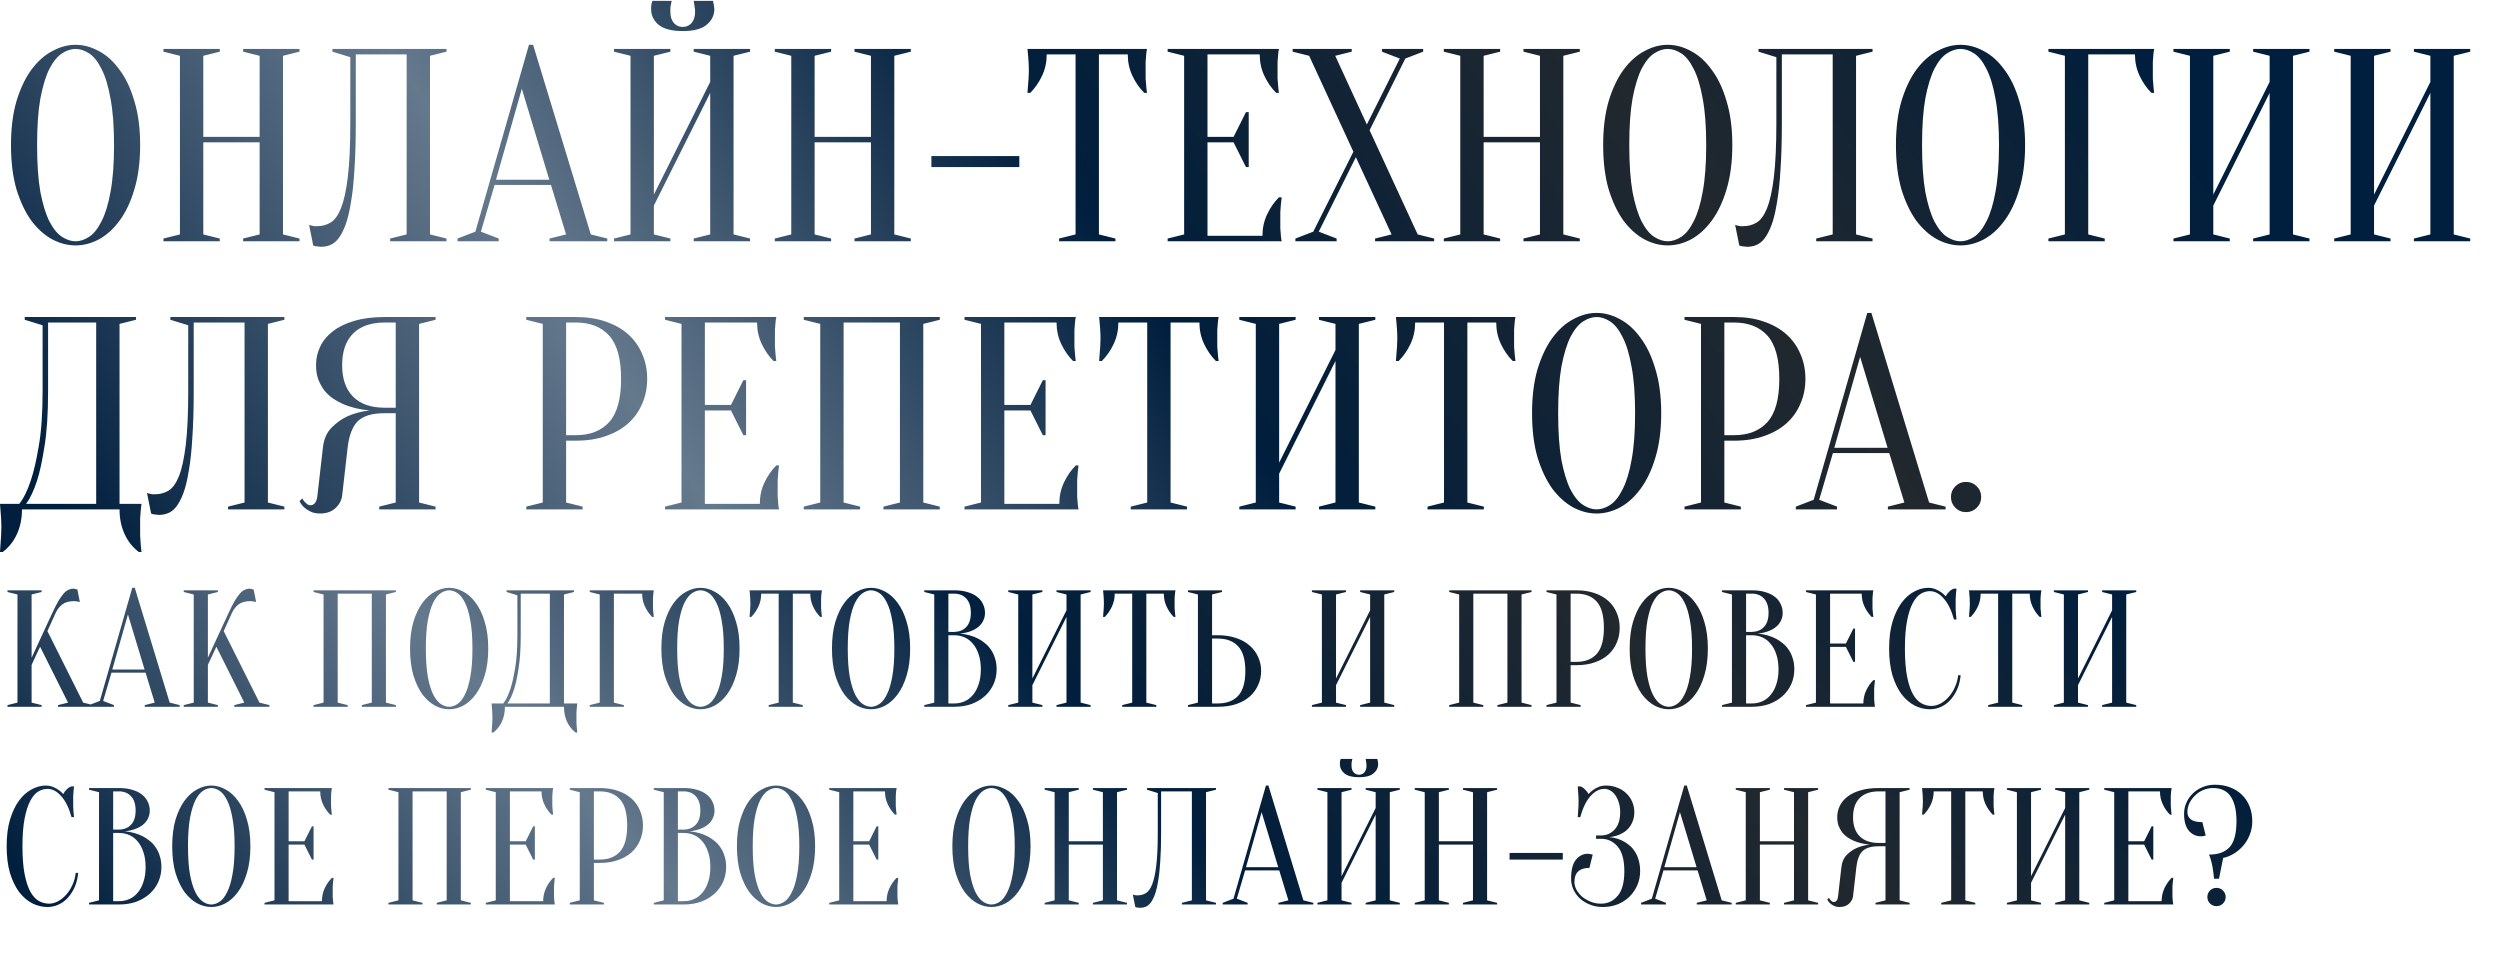
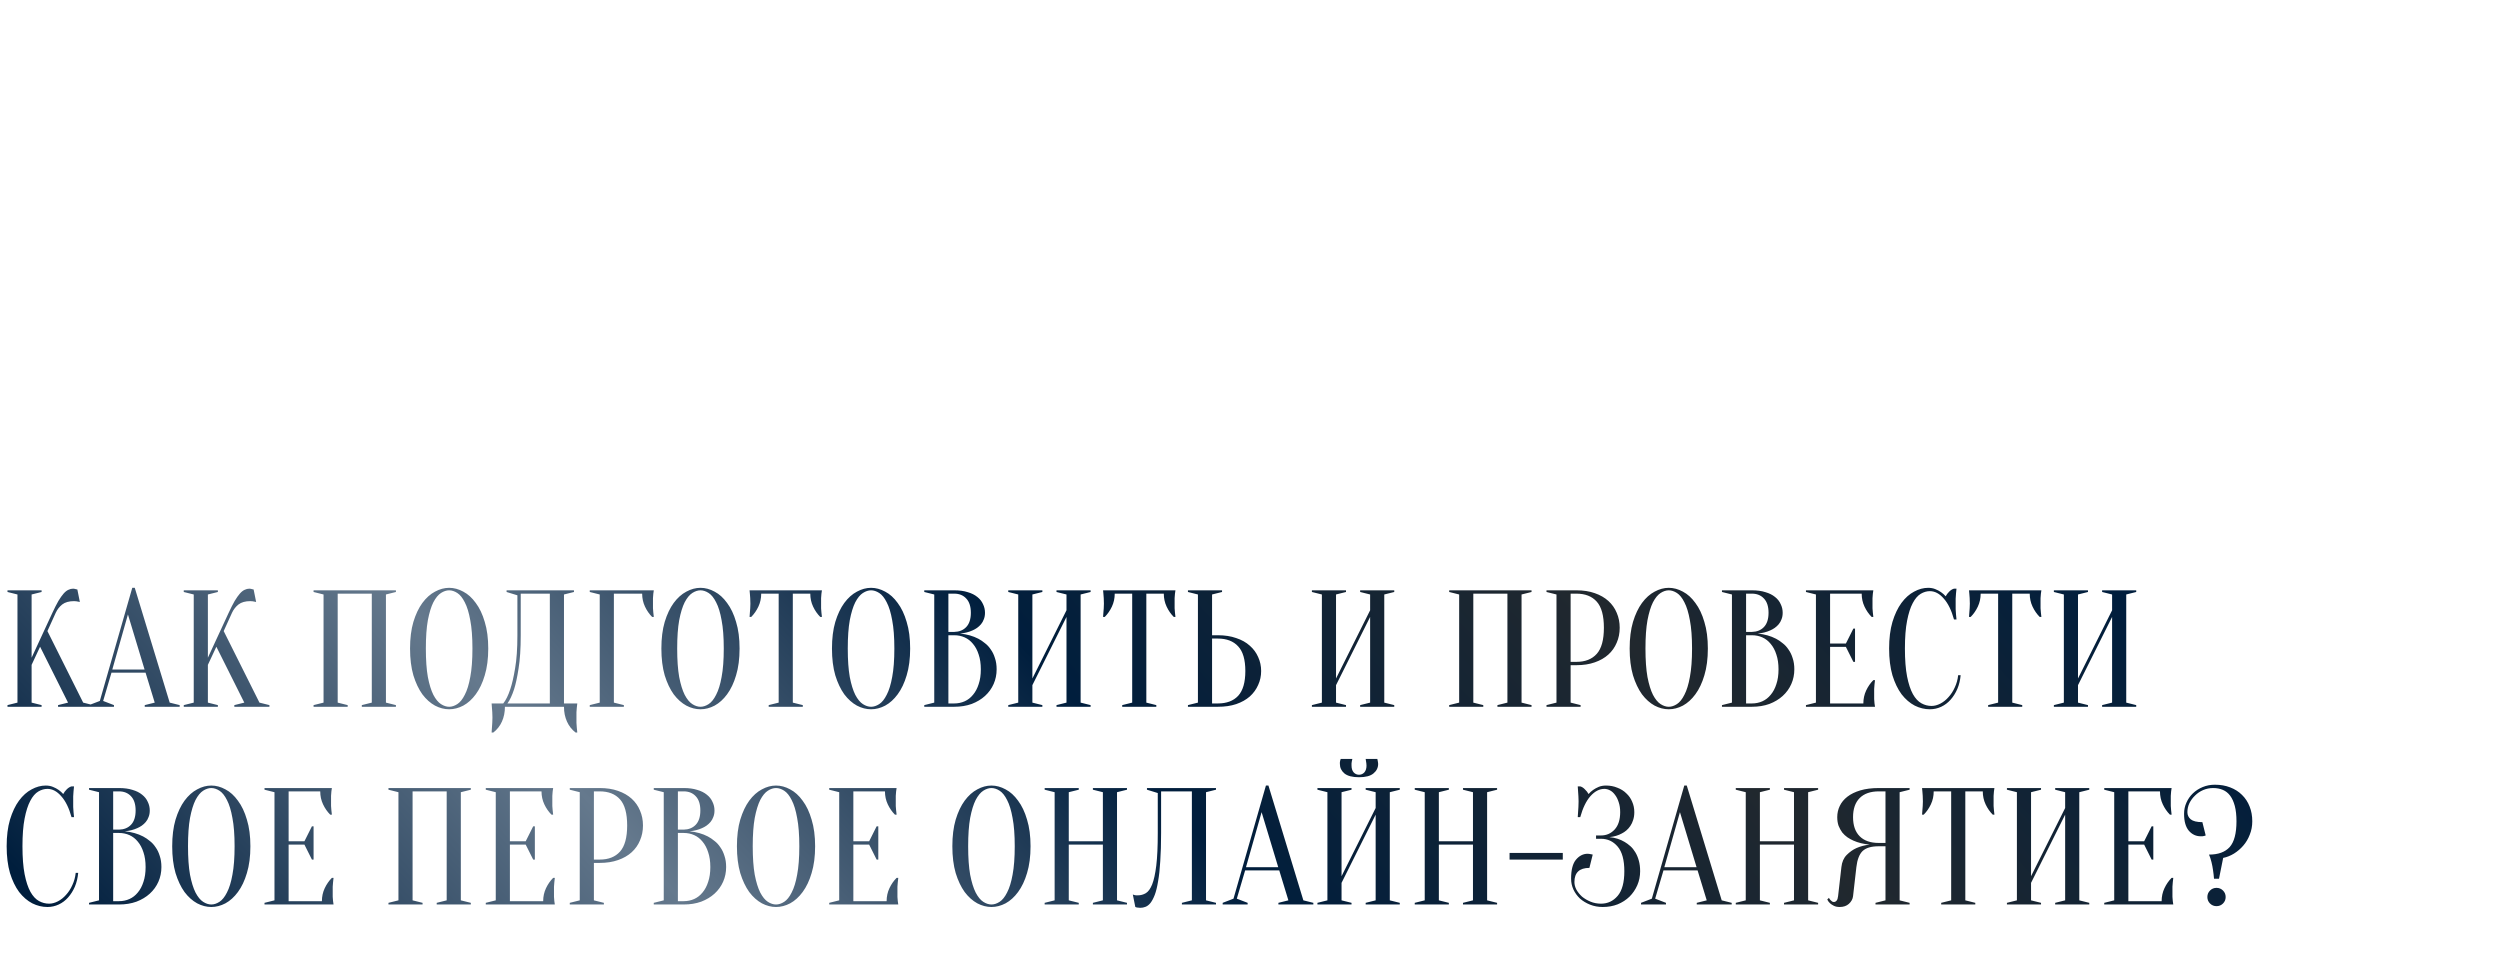
<svg xmlns="http://www.w3.org/2000/svg" width="746" height="285" viewBox="0 0 746 285" fill="none">
-   <path d="M41.82 43.3C41.82 48.329 41.246 52.73 40.098 56.502C39.005 60.219 37.529 63.335 35.67 65.85C33.866 68.31 31.816 70.169 29.52 71.426C27.224 72.629 24.901 73.23 22.55 73.23C20.199 73.23 17.876 72.629 15.58 71.426C13.284 70.169 11.207 68.31 9.348 65.85C7.544 63.335 6.068 60.219 4.92 56.502C3.827 52.73 3.28 48.329 3.28 43.3C3.28 38.271 3.827 33.897 4.92 30.18C6.068 26.408 7.544 23.292 9.348 20.832C11.207 18.317 13.284 16.459 15.58 15.256C17.876 13.999 20.199 13.37 22.55 13.37C24.901 13.37 27.224 13.999 29.52 15.256C31.816 16.459 33.866 18.317 35.67 20.832C37.529 23.292 39.005 26.408 40.098 30.18C41.246 33.897 41.82 38.271 41.82 43.3ZM34.03 43.3C34.03 37.669 33.675 33.023 32.964 29.36C32.308 25.643 31.406 22.691 30.258 20.504C29.165 18.317 27.935 16.787 26.568 15.912C25.201 15.037 23.862 14.6 22.55 14.6C21.238 14.6 19.899 15.037 18.532 15.912C17.165 16.787 15.908 18.317 14.76 20.504C13.667 22.691 12.765 25.643 12.054 29.36C11.398 33.023 11.07 37.669 11.07 43.3C11.07 48.931 11.398 53.605 12.054 57.322C12.765 60.985 13.667 63.909 14.76 66.096C15.908 68.283 17.165 69.813 18.532 70.688C19.899 71.563 21.238 72 22.55 72C23.862 72 25.201 71.563 26.568 70.688C27.935 69.813 29.165 68.283 30.258 66.096C31.406 63.909 32.308 60.985 32.964 57.322C33.675 53.605 34.03 48.931 34.03 43.3ZM60.664 42.48V69.95L65.584 71.18V72H48.774V71.18L53.694 69.95V16.65L48.774 15.42V14.6H65.584V15.42L60.664 16.65V40.84H77.474V16.65L72.554 15.42V14.6H89.364V15.42L84.444 16.65V69.95L89.364 71.18V72H72.554V71.18L77.474 69.95V42.48H60.664ZM106.171 36.74C106.171 42.043 106.034 46.662 105.761 50.598C105.542 54.479 105.187 57.787 104.695 60.52C104.257 63.253 103.711 65.495 103.055 67.244C102.399 68.939 101.688 70.278 100.923 71.262C100.157 72.191 99.337 72.82 98.463 73.148C97.643 73.476 96.795 73.64 95.921 73.64C95.593 73.64 95.292 73.613 95.019 73.558C94.745 73.558 94.472 73.531 94.199 73.476C93.925 73.421 93.679 73.339 93.461 73.23L92.231 67.08C92.449 67.189 92.695 67.271 92.969 67.326C93.242 67.381 93.515 67.435 93.789 67.49C94.062 67.49 94.363 67.49 94.691 67.49C96.112 67.49 97.424 67.135 98.627 66.424C99.829 65.713 100.868 64.292 101.743 62.16C102.617 59.973 103.301 56.857 103.793 52.812C104.285 48.767 104.531 43.409 104.531 36.74V17.06L99.201 15.42V14.6H133.231V15.42L128.311 16.65V69.95L133.231 71.18V72H116.421V71.18L121.341 69.95V16.24H106.171V36.74ZM148.004 53.632H163.912L155.712 26.49L148.004 53.632ZM164.404 55.19H147.594L143.494 69.13L148.824 71.18V72H136.524V71.18L141.854 69.13L157.844 13.37H159.074L176.294 69.95L181.214 71.18V72H163.994V71.18L168.914 69.95L164.404 55.19ZM195.115 61.34V69.95L200.035 71.18V72H183.225V71.18L188.145 69.95V16.65L183.225 15.42V14.6H200.035V15.42L195.115 16.65V58.06L211.925 24.44V16.65L207.005 15.42V14.6H223.815V15.42L218.895 16.65V69.95L223.815 71.18V72H207.005V71.18L211.925 69.95V27.72L195.115 61.34ZM203.725 8.04C204.764 8.04 205.638 7.657 206.349 6.892C207.06 6.072 207.415 4.951 207.415 3.53C207.415 3.093 207.388 2.71 207.333 2.382C207.278 1.999 207.224 1.644 207.169 1.316C207.114 0.988 207.06 0.633 207.005 0.25H212.745C212.8 0.469 212.854 0.715 212.909 0.988C212.964 1.261 213.018 1.562 213.073 1.89C213.128 2.163 213.155 2.437 213.155 2.71C213.155 4.569 212.39 6.127 210.859 7.384C209.383 8.641 207.005 9.27 203.725 9.27C200.445 9.27 198.04 8.641 196.509 7.384C195.033 6.127 194.295 4.569 194.295 2.71C194.295 2.437 194.295 2.163 194.295 1.89C194.35 1.562 194.404 1.261 194.459 0.988C194.514 0.715 194.596 0.469 194.705 0.25H200.445C200.336 0.633 200.254 0.988 200.199 1.316C200.144 1.644 200.09 1.999 200.035 2.382C200.035 2.71 200.035 3.093 200.035 3.53C200.035 4.951 200.39 6.072 201.101 6.892C201.812 7.657 202.686 8.04 203.725 8.04ZM243.082 42.48V69.95L248.002 71.18V72H231.192V71.18L236.112 69.95V16.65L231.192 15.42V14.6H248.002V15.42L243.082 16.65V40.84H259.892V16.65L254.972 15.42V14.6H271.782V15.42L266.862 16.65V69.95L271.782 71.18V72H254.972V71.18L259.892 69.95V42.48H243.082ZM304.169 46.58V49.86H277.929V46.58H304.169ZM327.917 69.95L332.837 71.18V72H316.027V71.18L320.947 69.95V16.24H312.337C312.337 18.536 311.872 20.668 310.943 22.636C310.013 24.604 308.838 26.299 307.417 27.72H306.597C306.651 27.009 306.706 26.271 306.761 25.506C306.815 24.85 306.87 24.167 306.925 23.456C306.979 22.691 307.007 21.925 307.007 21.16C307.007 20.121 306.979 19.219 306.925 18.454C306.87 17.634 306.815 16.923 306.761 16.322C306.706 15.666 306.651 15.092 306.597 14.6H342.267C342.157 15.092 342.075 15.666 342.021 16.322C341.966 16.923 341.911 17.634 341.857 18.454C341.857 19.219 341.857 20.121 341.857 21.16C341.857 21.925 341.857 22.691 341.857 23.456C341.911 24.167 341.966 24.85 342.021 25.506C342.075 26.271 342.157 27.009 342.267 27.72H341.447C340.025 26.299 338.85 24.604 337.921 22.636C336.991 20.668 336.527 18.536 336.527 16.24H327.917V69.95ZM376.716 70.36C376.716 68.064 377.181 65.932 378.11 63.964C379.04 61.996 380.215 60.301 381.636 58.88H382.456C382.347 59.591 382.265 60.329 382.21 61.094C382.156 61.75 382.101 62.461 382.046 63.226C382.046 63.991 382.046 64.729 382.046 65.44C382.046 66.479 382.046 67.408 382.046 68.228C382.101 68.993 382.156 69.677 382.21 70.278C382.265 70.934 382.347 71.508 382.456 72H348.426V71.18L353.346 69.95V16.65L348.426 15.42V14.6H381.636C381.527 15.092 381.445 15.666 381.39 16.322C381.336 16.923 381.281 17.634 381.226 18.454C381.226 19.219 381.226 20.121 381.226 21.16C381.226 21.925 381.226 22.691 381.226 23.456C381.281 24.167 381.336 24.85 381.39 25.506C381.445 26.271 381.527 27.009 381.636 27.72H380.816C379.395 26.299 378.22 24.604 377.29 22.636C376.361 20.668 375.896 18.536 375.896 16.24H360.316V40.84H368.106L371.796 33.46H372.616V49.86H371.796L368.106 42.48H360.316V70.36H376.716ZM403.849 45.268L390.647 16.65L385.727 15.42V14.6H403.357V15.42L398.437 16.65L407.867 37.15L417.707 17.47L412.377 15.42V14.6H424.677V15.42L419.347 17.47L408.687 38.872L423.037 69.95L427.957 71.18V72H410.327V71.18L415.247 69.95L404.587 46.908L393.517 69.13L398.847 71.18V72H386.547V71.18L391.877 69.13L403.849 45.268ZM442.717 42.48V69.95L447.637 71.18V72H430.827V71.18L435.747 69.95V16.65L430.827 15.42V14.6H447.637V15.42L442.717 16.65V40.84H459.527V16.65L454.607 15.42V14.6H471.417V15.42L466.497 16.65V69.95L471.417 71.18V72H454.607V71.18L459.527 69.95V42.48H442.717ZM516.924 43.3C516.924 48.329 516.35 52.73 515.202 56.502C514.108 60.219 512.632 63.335 510.774 65.85C508.97 68.31 506.92 70.169 504.624 71.426C502.328 72.629 500.004 73.23 497.654 73.23C495.303 73.23 492.98 72.629 490.684 71.426C488.388 70.169 486.31 68.31 484.452 65.85C482.648 63.335 481.172 60.219 480.024 56.502C478.93 52.73 478.384 48.329 478.384 43.3C478.384 38.271 478.93 33.897 480.024 30.18C481.172 26.408 482.648 23.292 484.452 20.832C486.31 18.317 488.388 16.459 490.684 15.256C492.98 13.999 495.303 13.37 497.654 13.37C500.004 13.37 502.328 13.999 504.624 15.256C506.92 16.459 508.97 18.317 510.774 20.832C512.632 23.292 514.108 26.408 515.202 30.18C516.35 33.897 516.924 38.271 516.924 43.3ZM509.134 43.3C509.134 37.669 508.778 33.023 508.068 29.36C507.412 25.643 506.51 22.691 505.362 20.504C504.268 18.317 503.038 16.787 501.672 15.912C500.305 15.037 498.966 14.6 497.654 14.6C496.342 14.6 495.002 15.037 493.636 15.912C492.269 16.787 491.012 18.317 489.864 20.504C488.77 22.691 487.868 25.643 487.158 29.36C486.502 33.023 486.174 37.669 486.174 43.3C486.174 48.931 486.502 53.605 487.158 57.322C487.868 60.985 488.77 63.909 489.864 66.096C491.012 68.283 492.269 69.813 493.636 70.688C495.002 71.563 496.342 72 497.654 72C498.966 72 500.305 71.563 501.672 70.688C503.038 69.813 504.268 68.283 505.362 66.096C506.51 63.909 507.412 60.985 508.068 57.322C508.778 53.605 509.134 48.931 509.134 43.3ZM531.706 36.74C531.706 42.043 531.569 46.662 531.296 50.598C531.077 54.479 530.722 57.787 530.23 60.52C529.793 63.253 529.246 65.495 528.59 67.244C527.934 68.939 527.223 70.278 526.458 71.262C525.693 72.191 524.873 72.82 523.998 73.148C523.178 73.476 522.331 73.64 521.456 73.64C521.128 73.64 520.827 73.613 520.554 73.558C520.281 73.558 520.007 73.531 519.734 73.476C519.461 73.421 519.215 73.339 518.996 73.23L517.766 67.08C517.985 67.189 518.231 67.271 518.504 67.326C518.777 67.381 519.051 67.435 519.324 67.49C519.597 67.49 519.898 67.49 520.226 67.49C521.647 67.49 522.959 67.135 524.162 66.424C525.365 65.713 526.403 64.292 527.278 62.16C528.153 59.973 528.836 56.857 529.328 52.812C529.82 48.767 530.066 43.409 530.066 36.74V17.06L524.736 15.42V14.6H558.766V15.42L553.846 16.65V69.95L558.766 71.18V72H541.956V71.18L546.876 69.95V16.24H531.706V36.74ZM604.289 43.3C604.289 48.329 603.715 52.73 602.567 56.502C601.473 60.219 599.997 63.335 598.139 65.85C596.335 68.31 594.285 70.169 591.989 71.426C589.693 72.629 587.369 73.23 585.019 73.23C582.668 73.23 580.345 72.629 578.049 71.426C575.753 70.169 573.675 68.31 571.817 65.85C570.013 63.335 568.537 60.219 567.389 56.502C566.295 52.73 565.749 48.329 565.749 43.3C565.749 38.271 566.295 33.897 567.389 30.18C568.537 26.408 570.013 23.292 571.817 20.832C573.675 18.317 575.753 16.459 578.049 15.256C580.345 13.999 582.668 13.37 585.019 13.37C587.369 13.37 589.693 13.999 591.989 15.256C594.285 16.459 596.335 18.317 598.139 20.832C599.997 23.292 601.473 26.408 602.567 30.18C603.715 33.897 604.289 38.271 604.289 43.3ZM596.499 43.3C596.499 37.669 596.143 33.023 595.433 29.36C594.777 25.643 593.875 22.691 592.727 20.504C591.633 18.317 590.403 16.787 589.037 15.912C587.67 15.037 586.331 14.6 585.019 14.6C583.707 14.6 582.367 15.037 581.001 15.912C579.634 16.787 578.377 18.317 577.229 20.504C576.135 22.691 575.233 25.643 574.523 29.36C573.867 33.023 573.539 37.669 573.539 43.3C573.539 48.931 573.867 53.605 574.523 57.322C575.233 60.985 576.135 63.909 577.229 66.096C578.377 68.283 579.634 69.813 581.001 70.688C582.367 71.563 583.707 72 585.019 72C586.331 72 587.67 71.563 589.037 70.688C590.403 69.813 591.633 68.283 592.727 66.096C593.875 63.909 594.777 60.985 595.433 57.322C596.143 53.605 596.499 48.931 596.499 43.3ZM623.133 69.95L628.053 71.18V72H611.243V71.18L616.163 69.95V16.65L611.243 15.42V14.6H642.813C642.703 15.092 642.621 15.666 642.567 16.322C642.512 16.923 642.457 17.634 642.403 18.454C642.403 19.219 642.403 20.121 642.403 21.16C642.403 21.925 642.403 22.691 642.403 23.456C642.457 24.167 642.512 24.85 642.567 25.506C642.621 26.271 642.703 27.009 642.813 27.72H641.993C640.571 26.299 639.396 24.604 638.467 22.636C637.537 20.668 637.073 18.536 637.073 16.24H623.133V69.95ZM660.449 61.34V69.95L665.369 71.18V72H648.559V71.18L653.479 69.95V16.65L648.559 15.42V14.6H665.369V15.42L660.449 16.65V58.06L677.259 24.44V16.65L672.339 15.42V14.6H689.149V15.42L684.229 16.65V69.95L689.149 71.18V72H672.339V71.18L677.259 69.95V27.72L660.449 61.34ZM708.416 61.34V69.95L713.336 71.18V72H696.526V71.18L701.446 69.95V16.65L696.526 15.42V14.6H713.336V15.42L708.416 16.65V58.06L725.226 24.44V16.65L720.306 15.42V14.6H737.116V15.42L732.196 16.65V69.95L737.116 71.18V72H720.306V71.18L725.226 69.95V27.72L708.416 61.34ZM6.56 152C6.56 154.679 6.068 157.111 5.084 159.298C4.1 161.485 2.679 163.289 0.82 164.71H0C0.055 163.945 0.109 163.125 0.164 162.25C0.219 161.539 0.273 160.747 0.328 159.872C0.383 158.997 0.41 158.15 0.41 157.33C0.41 156.401 0.383 155.526 0.328 154.706C0.273 153.886 0.219 153.148 0.164 152.492C0.109 151.727 0.055 151.016 0 150.36H5.74C7.052 148.72 8.2 146.397 9.184 143.39C10.059 140.821 10.851 137.404 11.562 133.14C12.327 128.821 12.71 123.355 12.71 116.74V97.06L7.38 95.42V94.6H40.59V95.42L35.67 96.65V150.36H42.23C42.121 151.016 42.039 151.727 41.984 152.492C41.929 153.148 41.875 153.886 41.82 154.706C41.82 155.526 41.82 156.401 41.82 157.33C41.82 158.15 41.82 158.997 41.82 159.872C41.875 160.747 41.929 161.539 41.984 162.25C42.039 163.125 42.121 163.945 42.23 164.71H41.41C39.551 163.289 38.13 161.485 37.146 159.298C36.162 157.111 35.67 154.679 35.67 152H6.56ZM14.35 116.74C14.35 123.355 13.995 128.821 13.284 133.14C12.628 137.404 11.89 140.821 11.07 143.39C10.086 146.397 8.993 148.72 7.79 150.36H28.7V96.24H14.35V116.74ZM57.804 116.74C57.804 122.043 57.667 126.662 57.394 130.598C57.175 134.479 56.82 137.787 56.328 140.52C55.89 143.253 55.344 145.495 54.688 147.244C54.032 148.939 53.321 150.278 52.556 151.262C51.79 152.191 50.97 152.82 50.096 153.148C49.276 153.476 48.428 153.64 47.554 153.64C47.226 153.64 46.925 153.613 46.652 153.558C46.378 153.558 46.105 153.531 45.832 153.476C45.558 153.421 45.312 153.339 45.094 153.23L43.864 147.08C44.082 147.189 44.328 147.271 44.602 147.326C44.875 147.381 45.148 147.435 45.422 147.49C45.695 147.49 45.996 147.49 46.324 147.49C47.745 147.49 49.057 147.135 50.26 146.424C51.462 145.713 52.501 144.292 53.376 142.16C54.25 139.973 54.934 136.857 55.426 132.812C55.918 128.767 56.164 123.409 56.164 116.74V97.06L50.834 95.42V94.6H84.864V95.42L79.944 96.65V149.95L84.864 151.18V152H68.054V151.18L72.974 149.95V96.24H57.804V116.74ZM129.976 94.6V95.42L125.056 96.65V149.95L129.976 151.18V152H113.166V151.18L118.086 149.95V123.3H114.806C112.948 123.3 111.362 123.491 110.05 123.874C108.738 124.257 107.645 124.858 106.77 125.678C105.95 126.498 105.294 127.564 104.802 128.876C104.31 130.133 103.955 131.691 103.736 133.55L102.096 147.9C101.932 149.321 101.249 150.579 100.046 151.672C98.898 152.711 97.395 153.23 95.536 153.23C94.388 153.23 93.432 153.039 92.666 152.656C91.901 152.273 91.272 151.863 90.78 151.426C90.179 150.879 89.714 150.251 89.386 149.54L90.206 148.72C90.425 149.157 90.671 149.513 90.944 149.786C91.218 150.059 91.491 150.305 91.764 150.524C92.038 150.688 92.338 150.77 92.666 150.77C93.158 150.77 93.596 150.551 93.978 150.114C94.361 149.677 94.607 148.939 94.716 147.9L96.356 133.55C96.63 131.035 97.504 129.04 98.98 127.564C100.456 126.088 102.042 124.967 103.736 124.202C105.704 123.327 107.891 122.753 110.296 122.48C107.29 122.207 104.611 121.551 102.26 120.512C101.276 120.075 100.292 119.528 99.308 118.872C98.379 118.216 97.532 117.423 96.766 116.494C96.056 115.51 95.454 114.417 94.962 113.214C94.525 111.957 94.306 110.535 94.306 108.95C94.306 106.982 94.716 105.151 95.536 103.456C96.356 101.707 97.614 100.176 99.308 98.864C101.003 97.552 103.135 96.513 105.704 95.748C108.274 94.983 111.308 94.6 114.806 94.6H129.976ZM102.096 108.95C102.096 113.05 103.19 116.193 105.376 118.38C107.563 120.567 110.706 121.66 114.806 121.66H118.086V96.24H114.806C110.706 96.24 107.563 97.333 105.376 99.52C103.19 101.707 102.096 104.85 102.096 108.95ZM168.93 131.5V149.95L173.85 151.18V152H157.04V151.18L161.96 149.95V96.65L157.04 95.42V94.6H171.8C175.189 94.6 178.196 95.065 180.82 95.994C183.498 96.923 185.74 98.208 187.544 99.848C189.348 101.488 190.714 103.429 191.644 105.67C192.628 107.911 193.12 110.371 193.12 113.05C193.12 115.729 192.628 118.189 191.644 120.43C190.714 122.671 189.348 124.612 187.544 126.252C185.74 127.892 183.498 129.177 180.82 130.106C178.196 131.035 175.189 131.5 171.8 131.5H168.93ZM168.93 129.86H171.8C176.118 129.86 179.453 128.548 181.804 125.924C184.154 123.3 185.33 119.009 185.33 113.05C185.33 107.091 184.154 102.8 181.804 100.176C179.453 97.552 176.118 96.24 171.8 96.24H168.93V129.86ZM226.73 150.36C226.73 148.064 227.195 145.932 228.124 143.964C229.053 141.996 230.229 140.301 231.65 138.88H232.47C232.361 139.591 232.279 140.329 232.224 141.094C232.169 141.75 232.115 142.461 232.06 143.226C232.06 143.991 232.06 144.729 232.06 145.44C232.06 146.479 232.06 147.408 232.06 148.228C232.115 148.993 232.169 149.677 232.224 150.278C232.279 150.934 232.361 151.508 232.47 152H198.44V151.18L203.36 149.95V96.65L198.44 95.42V94.6H231.65C231.541 95.092 231.459 95.666 231.404 96.322C231.349 96.923 231.295 97.634 231.24 98.454C231.24 99.219 231.24 100.121 231.24 101.16C231.24 101.925 231.24 102.691 231.24 103.456C231.295 104.167 231.349 104.85 231.404 105.506C231.459 106.271 231.541 107.009 231.65 107.72H230.83C229.409 106.299 228.233 104.604 227.304 102.636C226.375 100.668 225.91 98.536 225.91 96.24H210.33V120.84H218.12L221.81 113.46H222.63V129.86H221.81L218.12 122.48H210.33V150.36H226.73ZM256.65 151.18V152H239.84V151.18L244.76 149.95V96.65L239.84 95.42V94.6H280.43V95.42L275.51 96.65V149.95L280.43 151.18V152H263.62V151.18L268.54 149.95V96.24H251.73V149.95L256.65 151.18ZM316.097 150.36C316.097 148.064 316.562 145.932 317.491 143.964C318.421 141.996 319.596 140.301 321.017 138.88H321.837C321.728 139.591 321.646 140.329 321.591 141.094C321.537 141.75 321.482 142.461 321.427 143.226C321.427 143.991 321.427 144.729 321.427 145.44C321.427 146.479 321.427 147.408 321.427 148.228C321.482 148.993 321.537 149.677 321.591 150.278C321.646 150.934 321.728 151.508 321.837 152H287.807V151.18L292.727 149.95V96.65L287.807 95.42V94.6H321.017C320.908 95.092 320.826 95.666 320.771 96.322C320.717 96.923 320.662 97.634 320.607 98.454C320.607 99.219 320.607 100.121 320.607 101.16C320.607 101.925 320.607 102.691 320.607 103.456C320.662 104.167 320.717 104.85 320.771 105.506C320.826 106.271 320.908 107.009 321.017 107.72H320.197C318.776 106.299 317.601 104.604 316.671 102.636C315.742 100.668 315.277 98.536 315.277 96.24H299.697V120.84H307.487L311.177 113.46H311.997V129.86H311.177L307.487 122.48H299.697V150.36H316.097ZM349.298 149.95L354.218 151.18V152H337.408V151.18L342.328 149.95V96.24H333.718C333.718 98.536 333.253 100.668 332.324 102.636C331.394 104.604 330.219 106.299 328.798 107.72H327.978C328.032 107.009 328.087 106.271 328.142 105.506C328.196 104.85 328.251 104.167 328.306 103.456C328.36 102.691 328.388 101.925 328.388 101.16C328.388 100.121 328.36 99.219 328.306 98.454C328.251 97.634 328.196 96.923 328.142 96.322C328.087 95.666 328.032 95.092 327.978 94.6H363.648C363.538 95.092 363.456 95.666 363.402 96.322C363.347 96.923 363.292 97.634 363.238 98.454C363.238 99.219 363.238 100.121 363.238 101.16C363.238 101.925 363.238 102.691 363.238 103.456C363.292 104.167 363.347 104.85 363.402 105.506C363.456 106.271 363.538 107.009 363.648 107.72H362.828C361.406 106.299 360.231 104.604 359.302 102.636C358.372 100.668 357.908 98.536 357.908 96.24H349.298V149.95ZM381.697 141.34V149.95L386.617 151.18V152H369.807V151.18L374.727 149.95V96.65L369.807 95.42V94.6H386.617V95.42L381.697 96.65V138.06L398.507 104.44V96.65L393.587 95.42V94.6H410.397V95.42L405.477 96.65V149.95L410.397 151.18V152H393.587V151.18L398.507 149.95V107.72L381.697 141.34ZM437.864 149.95L442.784 151.18V152H425.974V151.18L430.894 149.95V96.24H422.284C422.284 98.536 421.819 100.668 420.89 102.636C419.961 104.604 418.785 106.299 417.364 107.72H416.544C416.599 107.009 416.653 106.271 416.708 105.506C416.763 104.85 416.817 104.167 416.872 103.456C416.927 102.691 416.954 101.925 416.954 101.16C416.954 100.121 416.927 99.219 416.872 98.454C416.817 97.634 416.763 96.923 416.708 96.322C416.653 95.666 416.599 95.092 416.544 94.6H452.214C452.105 95.092 452.023 95.666 451.968 96.322C451.913 96.923 451.859 97.634 451.804 98.454C451.804 99.219 451.804 100.121 451.804 101.16C451.804 101.925 451.804 102.691 451.804 103.456C451.859 104.167 451.913 104.85 451.968 105.506C452.023 106.271 452.105 107.009 452.214 107.72H451.394C449.973 106.299 448.797 104.604 447.868 102.636C446.939 100.668 446.474 98.536 446.474 96.24H437.864V149.95ZM495.703 123.3C495.703 128.329 495.129 132.73 493.981 136.502C492.887 140.219 491.411 143.335 489.553 145.85C487.749 148.31 485.699 150.169 483.403 151.426C481.107 152.629 478.783 153.23 476.433 153.23C474.082 153.23 471.759 152.629 469.463 151.426C467.167 150.169 465.089 148.31 463.231 145.85C461.427 143.335 459.951 140.219 458.803 136.502C457.709 132.73 457.163 128.329 457.163 123.3C457.163 118.271 457.709 113.897 458.803 110.18C459.951 106.408 461.427 103.292 463.231 100.832C465.089 98.317 467.167 96.459 469.463 95.256C471.759 93.999 474.082 93.37 476.433 93.37C478.783 93.37 481.107 93.999 483.403 95.256C485.699 96.459 487.749 98.317 489.553 100.832C491.411 103.292 492.887 106.408 493.981 110.18C495.129 113.897 495.703 118.271 495.703 123.3ZM487.913 123.3C487.913 117.669 487.557 113.023 486.847 109.36C486.191 105.643 485.289 102.691 484.141 100.504C483.047 98.317 481.817 96.787 480.451 95.912C479.084 95.037 477.745 94.6 476.433 94.6C475.121 94.6 473.781 95.037 472.415 95.912C471.048 96.787 469.791 98.317 468.643 100.504C467.549 102.691 466.647 105.643 465.937 109.36C465.281 113.023 464.953 117.669 464.953 123.3C464.953 128.931 465.281 133.605 465.937 137.322C466.647 140.985 467.549 143.909 468.643 146.096C469.791 148.283 471.048 149.813 472.415 150.688C473.781 151.563 475.121 152 476.433 152C477.745 152 479.084 151.563 480.451 150.688C481.817 149.813 483.047 148.283 484.141 146.096C485.289 143.909 486.191 140.985 486.847 137.322C487.557 133.605 487.913 128.931 487.913 123.3ZM514.547 131.5V149.95L519.467 151.18V152H502.657V151.18L507.577 149.95V96.65L502.657 95.42V94.6H517.417C520.806 94.6 523.813 95.065 526.437 95.994C529.115 96.923 531.357 98.208 533.161 99.848C534.965 101.488 536.331 103.429 537.261 105.67C538.245 107.911 538.737 110.371 538.737 113.05C538.737 115.729 538.245 118.189 537.261 120.43C536.331 122.671 534.965 124.612 533.161 126.252C531.357 127.892 529.115 129.177 526.437 130.106C523.813 131.035 520.806 131.5 517.417 131.5H514.547ZM514.547 129.86H517.417C521.735 129.86 525.07 128.548 527.421 125.924C529.771 123.3 530.947 119.009 530.947 113.05C530.947 107.091 529.771 102.8 527.421 100.176C525.07 97.552 521.735 96.24 517.417 96.24H514.547V129.86ZM547.353 133.632H563.261L555.061 106.49L547.353 133.632ZM563.753 135.19H546.943L542.843 149.13L548.173 151.18V152H535.873V151.18L541.203 149.13L557.193 93.37H558.423L575.643 149.95L580.563 151.18V152H563.343V151.18L568.263 149.95L563.753 135.19ZM582.165 148.31C582.165 147.053 582.602 145.987 583.477 145.112C584.351 144.237 585.417 143.8 586.675 143.8C587.932 143.8 588.998 144.237 589.873 145.112C590.747 145.987 591.185 147.053 591.185 148.31C591.185 149.567 590.747 150.633 589.873 151.508C588.998 152.383 587.932 152.82 586.675 152.82C585.417 152.82 584.351 152.383 583.477 151.508C582.602 150.633 582.165 149.567 582.165 148.31Z" fill="url(#paint0_linear_540_317)" />
  <path d="M9.432 198.392V209.661L12.411 210.405V210.902H2.234V210.405L5.212 209.661V177.393L2.234 176.648V176.152H12.411V176.648L9.432 177.393V196.257L15.637 182.854C16.299 181.431 16.895 180.256 17.424 179.329C17.987 178.402 18.5 177.674 18.963 177.145C19.46 176.582 19.94 176.202 20.403 176.003C20.866 175.771 21.346 175.656 21.843 175.656C21.975 175.656 22.108 175.672 22.24 175.705C22.372 175.738 22.505 175.771 22.637 175.804C22.769 175.838 22.918 175.871 23.084 175.904L23.828 179.627C23.663 179.594 23.497 179.561 23.332 179.528C23.166 179.495 22.985 179.461 22.786 179.428C22.587 179.395 22.356 179.379 22.091 179.379C20.602 179.379 19.427 179.71 18.566 180.372C17.739 181.033 17.094 181.861 16.63 182.854L14.148 188.314L24.821 209.661L27.8 210.405V210.902H17.325V210.405L20.304 209.661L11.964 192.981L9.432 198.392ZM33.511 199.782H43.141L38.177 183.35L33.511 199.782ZM43.439 200.725H33.262L30.78 209.164L34.007 210.405V210.902H26.561V210.405L29.787 209.164L39.468 175.407H40.212L50.637 209.661L53.616 210.405V210.902H43.191V210.405L46.169 209.661L43.439 200.725ZM62.032 198.392V209.661L65.01 210.405V210.902H54.834V210.405L57.812 209.661V177.393L54.834 176.648V176.152H65.01V176.648L62.032 177.393V196.257L68.237 182.854C68.899 181.431 69.495 180.256 70.024 179.329C70.587 178.402 71.1 177.674 71.563 177.145C72.06 176.582 72.54 176.202 73.003 176.003C73.466 175.771 73.946 175.656 74.442 175.656C74.575 175.656 74.707 175.672 74.84 175.705C74.972 175.738 75.104 175.771 75.237 175.804C75.369 175.838 75.518 175.871 75.683 175.904L76.428 179.627C76.263 179.594 76.097 179.561 75.932 179.528C75.766 179.495 75.584 179.461 75.386 179.428C75.187 179.395 74.955 179.379 74.691 179.379C73.201 179.379 72.026 179.71 71.166 180.372C70.339 181.033 69.693 181.861 69.23 182.854L66.748 188.314L77.421 209.661L80.4 210.405V210.902H69.925V210.405L72.903 209.661L64.564 192.981L62.032 198.392ZM103.745 210.405V210.902H93.568V210.405L96.547 209.661V177.393L93.568 176.648V176.152H118.141V176.648L115.163 177.393V209.661L118.141 210.405V210.902H107.965V210.405L110.943 209.661V177.145H100.767V209.661L103.745 210.405ZM145.691 193.527C145.691 196.572 145.344 199.236 144.649 201.519C143.987 203.77 143.093 205.656 141.968 207.179C140.876 208.668 139.635 209.793 138.245 210.554C136.855 211.282 135.448 211.646 134.025 211.646C132.602 211.646 131.195 211.282 129.805 210.554C128.415 209.793 127.158 208.668 126.033 207.179C124.941 205.656 124.047 203.77 123.352 201.519C122.69 199.236 122.359 196.572 122.359 193.527C122.359 190.482 122.69 187.835 123.352 185.584C124.047 183.3 124.941 181.414 126.033 179.925C127.158 178.402 128.415 177.277 129.805 176.549C131.195 175.788 132.602 175.407 134.025 175.407C135.448 175.407 136.855 175.788 138.245 176.549C139.635 177.277 140.876 178.402 141.968 179.925C143.093 181.414 143.987 183.3 144.649 185.584C145.344 187.835 145.691 190.482 145.691 193.527ZM140.975 193.527C140.975 190.118 140.76 187.305 140.33 185.088C139.933 182.837 139.386 181.05 138.691 179.726C138.03 178.402 137.285 177.476 136.458 176.946C135.63 176.417 134.819 176.152 134.025 176.152C133.231 176.152 132.42 176.417 131.593 176.946C130.765 177.476 130.004 178.402 129.309 179.726C128.647 181.05 128.101 182.837 127.671 185.088C127.274 187.305 127.075 190.118 127.075 193.527C127.075 196.936 127.274 199.765 127.671 202.016C128.101 204.233 128.647 206.004 129.309 207.327C130.004 208.651 130.765 209.578 131.593 210.107C132.42 210.637 133.231 210.902 134.025 210.902C134.819 210.902 135.63 210.637 136.458 210.107C137.285 209.578 138.03 208.651 138.691 207.327C139.386 206.004 139.933 204.233 140.33 202.016C140.76 199.765 140.975 196.936 140.975 193.527ZM150.669 210.902C150.669 212.523 150.371 213.996 149.775 215.32C149.18 216.644 148.319 217.736 147.194 218.596H146.697C146.731 218.133 146.764 217.637 146.797 217.107C146.83 216.677 146.863 216.197 146.896 215.667C146.929 215.138 146.946 214.625 146.946 214.128C146.946 213.566 146.929 213.036 146.896 212.54C146.863 212.044 146.83 211.597 146.797 211.2C146.764 210.736 146.731 210.306 146.697 209.909H150.172C150.967 208.916 151.662 207.509 152.257 205.689C152.787 204.134 153.267 202.065 153.697 199.484C154.16 196.869 154.392 193.56 154.392 189.555V177.641L151.165 176.648V176.152H171.271V176.648L168.292 177.393V209.909H172.263C172.197 210.306 172.148 210.736 172.114 211.2C172.081 211.597 172.048 212.044 172.015 212.54C172.015 213.036 172.015 213.566 172.015 214.128C172.015 214.625 172.015 215.138 172.015 215.667C172.048 216.197 172.081 216.677 172.114 217.107C172.148 217.637 172.197 218.133 172.263 218.596H171.767C170.642 217.736 169.781 216.644 169.186 215.32C168.59 213.996 168.292 212.523 168.292 210.902H150.669ZM155.385 189.555C155.385 193.56 155.17 196.869 154.74 199.484C154.342 202.065 153.896 204.134 153.399 205.689C152.804 207.509 152.142 208.916 151.414 209.909H164.072V177.145H155.385V189.555ZM183.181 209.661L186.159 210.405V210.902H175.983V210.405L178.961 209.661V177.393L175.983 176.648V176.152H195.095C195.029 176.45 194.979 176.797 194.946 177.194C194.913 177.559 194.88 177.989 194.847 178.485C194.847 178.949 194.847 179.495 194.847 180.123C194.847 180.587 194.847 181.05 194.847 181.513C194.88 181.944 194.913 182.357 194.946 182.754C194.979 183.218 195.029 183.665 195.095 184.095H194.599C193.738 183.234 193.027 182.208 192.464 181.017C191.901 179.826 191.62 178.535 191.62 177.145H183.181V209.661ZM220.688 193.527C220.688 196.572 220.341 199.236 219.646 201.519C218.984 203.77 218.09 205.656 216.965 207.179C215.873 208.668 214.632 209.793 213.242 210.554C211.852 211.282 210.445 211.646 209.022 211.646C207.599 211.646 206.192 211.282 204.802 210.554C203.413 209.793 202.155 208.668 201.03 207.179C199.938 205.656 199.044 203.77 198.349 201.519C197.687 199.236 197.356 196.572 197.356 193.527C197.356 190.482 197.687 187.835 198.349 185.584C199.044 183.3 199.938 181.414 201.03 179.925C202.155 178.402 203.413 177.277 204.802 176.549C206.192 175.788 207.599 175.407 209.022 175.407C210.445 175.407 211.852 175.788 213.242 176.549C214.632 177.277 215.873 178.402 216.965 179.925C218.09 181.414 218.984 183.3 219.646 185.584C220.341 187.835 220.688 190.482 220.688 193.527ZM215.972 193.527C215.972 190.118 215.757 187.305 215.327 185.088C214.93 182.837 214.384 181.05 213.689 179.726C213.027 178.402 212.282 177.476 211.455 176.946C210.627 176.417 209.816 176.152 209.022 176.152C208.228 176.152 207.417 176.417 206.59 176.946C205.762 177.476 205.001 178.402 204.306 179.726C203.644 181.05 203.098 182.837 202.668 185.088C202.271 187.305 202.072 190.118 202.072 193.527C202.072 196.936 202.271 199.765 202.668 202.016C203.098 204.233 203.644 206.004 204.306 207.327C205.001 208.651 205.762 209.578 206.59 210.107C207.417 210.637 208.228 210.902 209.022 210.902C209.816 210.902 210.627 210.637 211.455 210.107C212.282 209.578 213.027 208.651 213.689 207.327C214.384 206.004 214.93 204.233 215.327 202.016C215.757 199.765 215.972 196.936 215.972 193.527ZM236.576 209.661L239.554 210.405V210.902H229.377V210.405L232.356 209.661V177.145H227.144C227.144 178.535 226.862 179.826 226.3 181.017C225.737 182.208 225.025 183.234 224.165 184.095H223.669C223.702 183.665 223.735 183.218 223.768 182.754C223.801 182.357 223.834 181.944 223.867 181.513C223.9 181.05 223.917 180.587 223.917 180.123C223.917 179.495 223.9 178.949 223.867 178.485C223.834 177.989 223.801 177.559 223.768 177.194C223.735 176.797 223.702 176.45 223.669 176.152H245.263C245.197 176.45 245.147 176.797 245.114 177.194C245.081 177.559 245.048 177.989 245.015 178.485C245.015 178.949 245.015 179.495 245.015 180.123C245.015 180.587 245.015 181.05 245.015 181.513C245.048 181.944 245.081 182.357 245.114 182.754C245.147 183.218 245.197 183.665 245.263 184.095H244.767C243.906 183.234 243.195 182.208 242.632 181.017C242.069 179.826 241.788 178.535 241.788 177.145H236.576V209.661ZM271.591 193.527C271.591 196.572 271.244 199.236 270.549 201.519C269.887 203.77 268.993 205.656 267.868 207.179C266.776 208.668 265.535 209.793 264.145 210.554C262.755 211.282 261.348 211.646 259.925 211.646C258.502 211.646 257.095 211.282 255.705 210.554C254.315 209.793 253.058 208.668 251.933 207.179C250.841 205.656 249.947 203.77 249.252 201.519C248.59 199.236 248.259 196.572 248.259 193.527C248.259 190.482 248.59 187.835 249.252 185.584C249.947 183.3 250.841 181.414 251.933 179.925C253.058 178.402 254.315 177.277 255.705 176.549C257.095 175.788 258.502 175.407 259.925 175.407C261.348 175.407 262.755 175.788 264.145 176.549C265.535 177.277 266.776 178.402 267.868 179.925C268.993 181.414 269.887 183.3 270.549 185.584C271.244 187.835 271.591 190.482 271.591 193.527ZM266.875 193.527C266.875 190.118 266.66 187.305 266.23 185.088C265.833 182.837 265.286 181.05 264.591 179.726C263.93 178.402 263.185 177.476 262.358 176.946C261.53 176.417 260.719 176.152 259.925 176.152C259.131 176.152 258.32 176.417 257.493 176.946C256.665 177.476 255.904 178.402 255.209 179.726C254.547 181.05 254.001 182.837 253.571 185.088C253.174 187.305 252.975 190.118 252.975 193.527C252.975 196.936 253.174 199.765 253.571 202.016C254.001 204.233 254.547 206.004 255.209 207.327C255.904 208.651 256.665 209.578 257.493 210.107C258.32 210.637 259.131 210.902 259.925 210.902C260.719 210.902 261.53 210.637 262.358 210.107C263.185 209.578 263.93 208.651 264.591 207.327C265.286 206.004 265.833 204.233 266.23 202.016C266.66 199.765 266.875 196.936 266.875 193.527ZM275.801 210.902V210.405L278.78 209.661V177.393L275.801 176.648V176.152H284.737C286.292 176.152 287.632 176.334 288.758 176.698C289.916 177.029 290.876 177.509 291.637 178.138C292.398 178.733 292.961 179.445 293.325 180.272C293.722 181.067 293.921 181.927 293.921 182.854C293.921 183.582 293.805 184.227 293.573 184.79C293.374 185.352 293.093 185.849 292.729 186.279C292.398 186.676 292.001 187.04 291.538 187.371C291.107 187.669 290.661 187.917 290.197 188.116C289.105 188.612 287.864 188.927 286.474 189.059C288.526 189.258 290.346 189.771 291.935 190.598C292.63 190.962 293.292 191.409 293.921 191.938C294.582 192.435 295.162 193.064 295.658 193.825C296.188 194.553 296.601 195.413 296.899 196.406C297.23 197.366 297.395 198.475 297.395 199.732C297.395 201.288 297.098 202.744 296.502 204.101C295.906 205.458 295.046 206.649 293.921 207.675C292.828 208.668 291.505 209.462 289.949 210.058C288.394 210.62 286.656 210.902 284.737 210.902H275.801ZM282.999 189.555V209.909H284.737C285.862 209.909 286.904 209.694 287.864 209.264C288.824 208.833 289.651 208.188 290.346 207.327C291.074 206.467 291.637 205.408 292.034 204.15C292.464 202.893 292.679 201.42 292.679 199.732C292.679 198.044 292.464 196.572 292.034 195.314C291.637 194.056 291.074 192.997 290.346 192.137C289.651 191.276 288.824 190.631 287.864 190.201C286.904 189.771 285.862 189.555 284.737 189.555H282.999ZM282.999 188.563H284.737C286.226 188.53 287.417 188.05 288.311 187.123C289.238 186.163 289.701 184.74 289.701 182.854C289.701 180.967 289.238 179.544 288.311 178.584C287.417 177.625 286.226 177.145 284.737 177.145H282.999V188.563ZM308.063 204.448V209.661L311.041 210.405V210.902H300.865V210.405L303.843 209.661V177.393L300.865 176.648V176.152H311.041V176.648L308.063 177.393V202.463L318.24 182.109V177.393L315.261 176.648V176.152H325.438V176.648L322.459 177.393V209.661L325.438 210.405V210.902H315.261V210.405L318.24 209.661V184.095L308.063 204.448ZM342.066 209.661L345.045 210.405V210.902H334.868V210.405L337.846 209.661V177.145H332.634C332.634 178.535 332.353 179.826 331.79 181.017C331.227 182.208 330.516 183.234 329.655 184.095H329.159C329.192 183.665 329.225 183.218 329.258 182.754C329.291 182.357 329.324 181.944 329.357 181.513C329.391 181.05 329.407 180.587 329.407 180.123C329.407 179.495 329.391 178.949 329.357 178.485C329.324 177.989 329.291 177.559 329.258 177.194C329.225 176.797 329.192 176.45 329.159 176.152H350.753C350.687 176.45 350.638 176.797 350.604 177.194C350.571 177.559 350.538 177.989 350.505 178.485C350.505 178.949 350.505 179.495 350.505 180.123C350.505 180.587 350.505 181.05 350.505 181.513C350.538 181.944 350.571 182.357 350.604 182.754C350.638 183.218 350.687 183.665 350.753 184.095H350.257C349.397 183.234 348.685 182.208 348.122 181.017C347.56 179.826 347.278 178.535 347.278 177.145H342.066V209.661ZM363.418 189.555C365.47 189.555 367.29 189.837 368.879 190.399C370.5 190.929 371.857 191.69 372.949 192.683C374.042 193.643 374.869 194.768 375.432 196.059C376.027 197.349 376.325 198.739 376.325 200.229C376.325 201.718 376.027 203.108 375.432 204.399C374.869 205.689 374.042 206.831 372.949 207.824C371.857 208.784 370.5 209.545 368.879 210.107C367.29 210.637 365.47 210.902 363.418 210.902H354.482V210.405L357.461 209.661V177.393L354.482 176.648V176.152H364.659V176.648L361.681 177.393V189.555H363.418ZM361.681 209.909H363.418C366.033 209.909 368.051 209.148 369.474 207.625C370.898 206.07 371.609 203.604 371.609 200.229C371.609 196.853 370.898 194.404 369.474 192.882C368.051 191.326 366.033 190.548 363.418 190.548H361.681V209.909ZM398.67 204.448V209.661L401.649 210.405V210.902H391.472V210.405L394.45 209.661V177.393L391.472 176.648V176.152H401.649V176.648L398.67 177.393V202.463L408.847 182.109V177.393L405.868 176.648V176.152H416.045V176.648L413.066 177.393V209.661L416.045 210.405V210.902H405.868V210.405L408.847 209.661V184.095L398.67 204.448ZM442.613 210.405V210.902H432.437V210.405L435.415 209.661V177.393L432.437 176.648V176.152H457.01V176.648L454.031 177.393V209.661L457.01 210.405V210.902H446.833V210.405L449.812 209.661V177.145H439.635V209.661L442.613 210.405ZM468.674 198.491V209.661L471.652 210.405V210.902H461.476V210.405L464.454 209.661V177.393L461.476 176.648V176.152H470.411C472.463 176.152 474.283 176.433 475.872 176.996C477.494 177.559 478.85 178.336 479.943 179.329C481.035 180.322 481.862 181.497 482.425 182.854C483.02 184.211 483.318 185.7 483.318 187.322C483.318 188.943 483.02 190.432 482.425 191.789C481.862 193.146 481.035 194.321 479.943 195.314C478.85 196.307 477.494 197.085 475.872 197.647C474.283 198.21 472.463 198.491 470.411 198.491H468.674ZM468.674 197.498H470.411C473.026 197.498 475.045 196.704 476.468 195.115C477.891 193.527 478.602 190.929 478.602 187.322C478.602 183.714 477.891 181.116 476.468 179.528C475.045 177.939 473.026 177.145 470.411 177.145H468.674V197.498ZM509.623 193.527C509.623 196.572 509.276 199.236 508.581 201.519C507.919 203.77 507.025 205.656 505.9 207.179C504.808 208.668 503.567 209.793 502.177 210.554C500.787 211.282 499.38 211.646 497.957 211.646C496.534 211.646 495.127 211.282 493.737 210.554C492.347 209.793 491.09 208.668 489.965 207.179C488.872 205.656 487.979 203.77 487.284 201.519C486.622 199.236 486.291 196.572 486.291 193.527C486.291 190.482 486.622 187.835 487.284 185.584C487.979 183.3 488.872 181.414 489.965 179.925C491.09 178.402 492.347 177.277 493.737 176.549C495.127 175.788 496.534 175.407 497.957 175.407C499.38 175.407 500.787 175.788 502.177 176.549C503.567 177.277 504.808 178.402 505.9 179.925C507.025 181.414 507.919 183.3 508.581 185.584C509.276 187.835 509.623 190.482 509.623 193.527ZM504.907 193.527C504.907 190.118 504.692 187.305 504.262 185.088C503.865 182.837 503.318 181.05 502.623 179.726C501.962 178.402 501.217 177.476 500.39 176.946C499.562 176.417 498.751 176.152 497.957 176.152C497.163 176.152 496.352 176.417 495.525 176.946C494.697 177.476 493.936 178.402 493.241 179.726C492.579 181.05 492.033 182.837 491.603 185.088C491.206 187.305 491.007 190.118 491.007 193.527C491.007 196.936 491.206 199.765 491.603 202.016C492.033 204.233 492.579 206.004 493.241 207.327C493.936 208.651 494.697 209.578 495.525 210.107C496.352 210.637 497.163 210.902 497.957 210.902C498.751 210.902 499.562 210.637 500.39 210.107C501.217 209.578 501.962 208.651 502.623 207.327C503.318 206.004 503.865 204.233 504.262 202.016C504.692 199.765 504.907 196.936 504.907 193.527ZM513.833 210.902V210.405L516.811 209.661V177.393L513.833 176.648V176.152H522.769C524.324 176.152 525.664 176.334 526.79 176.698C527.948 177.029 528.908 177.509 529.669 178.138C530.43 178.733 530.993 179.445 531.357 180.272C531.754 181.067 531.952 181.927 531.952 182.854C531.952 183.582 531.837 184.227 531.605 184.79C531.406 185.352 531.125 185.849 530.761 186.279C530.43 186.676 530.033 187.04 529.57 187.371C529.139 187.669 528.693 187.917 528.229 188.116C527.137 188.612 525.896 188.927 524.506 189.059C526.558 189.258 528.378 189.771 529.967 190.598C530.662 190.962 531.324 191.409 531.952 191.938C532.614 192.435 533.194 193.064 533.69 193.825C534.219 194.553 534.633 195.413 534.931 196.406C535.262 197.366 535.427 198.475 535.427 199.732C535.427 201.288 535.13 202.744 534.534 204.101C533.938 205.458 533.078 206.649 531.952 207.675C530.86 208.668 529.537 209.462 527.981 210.058C526.426 210.62 524.688 210.902 522.769 210.902H513.833ZM521.031 189.555V209.909H522.769C523.894 209.909 524.936 209.694 525.896 209.264C526.856 208.833 527.683 208.188 528.378 207.327C529.106 206.467 529.669 205.408 530.066 204.15C530.496 202.893 530.711 201.42 530.711 199.732C530.711 198.044 530.496 196.572 530.066 195.314C529.669 194.056 529.106 192.997 528.378 192.137C527.683 191.276 526.856 190.631 525.896 190.201C524.936 189.771 523.894 189.555 522.769 189.555H521.031ZM521.031 188.563H522.769C524.258 188.53 525.449 188.05 526.343 187.123C527.27 186.163 527.733 184.74 527.733 182.854C527.733 180.967 527.27 179.544 526.343 178.584C525.449 177.625 524.258 177.145 522.769 177.145H521.031V188.563ZM556.023 209.909C556.023 208.519 556.305 207.228 556.867 206.037C557.43 204.845 558.141 203.819 559.002 202.959H559.498C559.432 203.389 559.382 203.836 559.349 204.299C559.316 204.696 559.283 205.127 559.25 205.59C559.25 206.053 559.25 206.5 559.25 206.93C559.25 207.559 559.25 208.122 559.25 208.618C559.283 209.082 559.316 209.495 559.349 209.859C559.382 210.256 559.432 210.604 559.498 210.902H538.897V210.405L541.875 209.661V177.393L538.897 176.648V176.152H559.002C558.936 176.45 558.886 176.797 558.853 177.194C558.82 177.559 558.787 177.989 558.754 178.485C558.754 178.949 558.754 179.495 558.754 180.123C558.754 180.587 558.754 181.05 558.754 181.513C558.787 181.944 558.82 182.357 558.853 182.754C558.886 183.218 558.936 183.665 559.002 184.095H558.505C557.645 183.234 556.933 182.208 556.371 181.017C555.808 179.826 555.527 178.535 555.527 177.145H546.095V192.038H550.811L553.045 187.57H553.541V197.498H553.045L550.811 193.03H546.095V209.909H556.023ZM575.874 176.4C574.948 176.4 574.038 176.665 573.144 177.194C572.251 177.724 571.456 178.651 570.761 179.974C570.066 181.265 569.504 183.019 569.073 185.237C568.643 187.421 568.428 190.184 568.428 193.527C568.428 196.869 568.643 199.649 569.073 201.867C569.504 204.051 570.083 205.805 570.811 207.129C571.539 208.42 572.383 209.33 573.343 209.859C574.302 210.389 575.312 210.654 576.371 210.654C577.231 210.654 578.108 210.422 579.002 209.959C579.895 209.495 580.706 208.85 581.434 208.022C582.196 207.195 582.824 206.219 583.321 205.094C583.85 203.968 584.181 202.76 584.314 201.47H585.058C584.926 202.959 584.595 204.332 584.065 205.59C583.536 206.814 582.857 207.89 582.03 208.817C581.236 209.71 580.309 210.405 579.25 210.902C578.191 211.398 577.066 211.646 575.874 211.646C574.319 211.646 572.813 211.282 571.357 210.554C569.901 209.793 568.594 208.668 567.435 207.179C566.31 205.656 565.4 203.77 564.705 201.519C564.043 199.236 563.712 196.572 563.712 193.527C563.712 190.482 564.043 187.835 564.705 185.584C565.4 183.3 566.293 181.414 567.386 179.925C568.511 178.402 569.768 177.277 571.158 176.549C572.548 175.788 573.955 175.407 575.378 175.407C576.172 175.407 576.884 175.54 577.513 175.804C578.175 176.069 578.737 176.367 579.2 176.698C579.73 177.062 580.193 177.476 580.59 177.939C580.855 177.443 581.203 176.979 581.633 176.549C582.096 176.086 582.576 175.788 583.073 175.656H583.817C583.751 176.152 583.701 176.648 583.668 177.145C583.635 177.608 583.602 178.105 583.569 178.634C583.569 179.131 583.569 179.627 583.569 180.123C583.569 180.686 583.569 181.249 583.569 181.811C583.602 182.341 583.635 182.837 583.668 183.3C583.701 183.83 583.751 184.343 583.817 184.839H583.073C582.311 182.093 581.285 180.008 579.995 178.584C578.737 177.128 577.364 176.4 575.874 176.4ZM600.459 209.661L603.438 210.405V210.902H593.261V210.405L596.24 209.661V177.145H591.027C591.027 178.535 590.746 179.826 590.183 181.017C589.621 182.208 588.909 183.234 588.049 184.095H587.552C587.585 183.665 587.618 183.218 587.651 182.754C587.684 182.357 587.718 181.944 587.751 181.513C587.784 181.05 587.8 180.587 587.8 180.123C587.8 179.495 587.784 178.949 587.751 178.485C587.718 177.989 587.684 177.559 587.651 177.194C587.618 176.797 587.585 176.45 587.552 176.152H609.147C609.08 176.45 609.031 176.797 608.998 177.194C608.965 177.559 608.931 177.989 608.898 178.485C608.898 178.949 608.898 179.495 608.898 180.123C608.898 180.587 608.898 181.05 608.898 181.513C608.931 181.944 608.965 182.357 608.998 182.754C609.031 183.218 609.08 183.665 609.147 184.095H608.65C607.79 183.234 607.078 182.208 606.516 181.017C605.953 179.826 605.672 178.535 605.672 177.145H600.459V209.661ZM620.074 204.448V209.661L623.052 210.405V210.902H612.876V210.405L615.854 209.661V177.393L612.876 176.648V176.152H623.052V176.648L620.074 177.393V202.463L630.25 182.109V177.393L627.272 176.648V176.152H637.449V176.648L634.47 177.393V209.661L637.449 210.405V210.902H627.272V210.405L630.25 209.661V184.095L620.074 204.448ZM14.148 235.4C13.222 235.4 12.311 235.665 11.418 236.194C10.524 236.724 9.73 237.651 9.035 238.974C8.34 240.265 7.777 242.019 7.347 244.237C6.917 246.421 6.702 249.184 6.702 252.527C6.702 255.869 6.917 258.649 7.347 260.867C7.777 263.051 8.356 264.805 9.085 266.129C9.813 267.42 10.657 268.33 11.616 268.859C12.576 269.389 13.585 269.654 14.645 269.654C15.505 269.654 16.382 269.422 17.276 268.959C18.169 268.495 18.98 267.85 19.708 267.022C20.469 266.195 21.098 265.219 21.595 264.094C22.124 262.968 22.455 261.76 22.587 260.47H23.332C23.2 261.959 22.869 263.332 22.339 264.59C21.81 265.814 21.131 266.89 20.304 267.817C19.509 268.71 18.583 269.405 17.524 269.902C16.465 270.398 15.339 270.646 14.148 270.646C12.593 270.646 11.087 270.282 9.631 269.554C8.174 268.793 6.867 267.668 5.709 266.179C4.584 264.656 3.674 262.77 2.979 260.519C2.317 258.236 1.986 255.572 1.986 252.527C1.986 249.482 2.317 246.835 2.979 244.584C3.674 242.3 4.567 240.414 5.659 238.925C6.784 237.402 8.042 236.277 9.432 235.549C10.822 234.788 12.229 234.407 13.652 234.407C14.446 234.407 15.158 234.54 15.786 234.804C16.448 235.069 17.011 235.367 17.474 235.698C18.004 236.062 18.467 236.476 18.864 236.939C19.129 236.443 19.476 235.979 19.907 235.549C20.37 235.086 20.85 234.788 21.346 234.656H22.091C22.025 235.152 21.975 235.648 21.942 236.145C21.909 236.608 21.876 237.105 21.843 237.634C21.843 238.131 21.843 238.627 21.843 239.123C21.843 239.686 21.843 240.249 21.843 240.811C21.876 241.341 21.909 241.837 21.942 242.3C21.975 242.83 22.025 243.343 22.091 243.839H21.346C20.585 241.093 19.559 239.008 18.268 237.584C17.011 236.128 15.637 235.4 14.148 235.4ZM26.57 269.902V269.405L29.549 268.661V236.393L26.57 235.648V235.152H35.506C37.062 235.152 38.402 235.334 39.527 235.698C40.685 236.029 41.645 236.509 42.406 237.138C43.167 237.733 43.73 238.445 44.094 239.272C44.491 240.067 44.69 240.927 44.69 241.854C44.69 242.582 44.574 243.227 44.342 243.79C44.144 244.352 43.862 244.849 43.498 245.279C43.167 245.676 42.77 246.04 42.307 246.371C41.877 246.669 41.43 246.917 40.967 247.116C39.875 247.612 38.633 247.927 37.243 248.059C39.295 248.258 41.116 248.771 42.704 249.598C43.399 249.962 44.061 250.409 44.69 250.938C45.352 251.435 45.931 252.064 46.427 252.825C46.957 253.553 47.371 254.413 47.668 255.406C47.999 256.366 48.165 257.475 48.165 258.732C48.165 260.288 47.867 261.744 47.271 263.101C46.676 264.458 45.815 265.649 44.69 266.675C43.598 267.668 42.274 268.462 40.718 269.058C39.163 269.62 37.425 269.902 35.506 269.902H26.57ZM33.769 248.555V268.909H35.506C36.631 268.909 37.674 268.694 38.633 268.264C39.593 267.833 40.421 267.188 41.116 266.327C41.844 265.467 42.406 264.408 42.803 263.15C43.234 261.893 43.449 260.42 43.449 258.732C43.449 257.044 43.234 255.572 42.803 254.314C42.406 253.056 41.844 251.997 41.116 251.137C40.421 250.276 39.593 249.631 38.633 249.201C37.674 248.771 36.631 248.555 35.506 248.555H33.769ZM33.769 247.563H35.506C36.995 247.53 38.187 247.05 39.08 246.123C40.007 245.163 40.47 243.74 40.47 241.854C40.47 239.967 40.007 238.544 39.08 237.584C38.187 236.625 36.995 236.145 35.506 236.145H33.769V247.563ZM74.718 252.527C74.718 255.572 74.37 258.236 73.675 260.519C73.013 262.77 72.12 264.656 70.995 266.179C69.903 267.668 68.661 268.793 67.271 269.554C65.881 270.282 64.475 270.646 63.052 270.646C61.629 270.646 60.222 270.282 58.832 269.554C57.442 268.793 56.185 267.668 55.059 266.179C53.967 264.656 53.074 262.77 52.379 260.519C51.717 258.236 51.386 255.572 51.386 252.527C51.386 249.482 51.717 246.835 52.379 244.584C53.074 242.3 53.967 240.414 55.059 238.925C56.185 237.402 57.442 236.277 58.832 235.549C60.222 234.788 61.629 234.407 63.052 234.407C64.475 234.407 65.881 234.788 67.271 235.549C68.661 236.277 69.903 237.402 70.995 238.925C72.12 240.414 73.013 242.3 73.675 244.584C74.37 246.835 74.718 249.482 74.718 252.527ZM70.002 252.527C70.002 249.118 69.787 246.305 69.356 244.088C68.959 241.837 68.413 240.05 67.718 238.726C67.056 237.402 66.312 236.476 65.484 235.946C64.657 235.417 63.846 235.152 63.052 235.152C62.258 235.152 61.447 235.417 60.619 235.946C59.792 236.476 59.031 237.402 58.336 238.726C57.674 240.05 57.128 241.837 56.698 244.088C56.3 246.305 56.102 249.118 56.102 252.527C56.102 255.936 56.3 258.765 56.698 261.016C57.128 263.233 57.674 265.004 58.336 266.327C59.031 267.651 59.792 268.578 60.619 269.107C61.447 269.637 62.258 269.902 63.052 269.902C63.846 269.902 64.657 269.637 65.484 269.107C66.312 268.578 67.056 267.651 67.718 266.327C68.413 265.004 68.959 263.233 69.356 261.016C69.787 258.765 70.002 255.936 70.002 252.527ZM96.054 268.909C96.054 267.519 96.336 266.228 96.898 265.037C97.461 263.845 98.172 262.819 99.033 261.959H99.529C99.463 262.389 99.413 262.836 99.38 263.299C99.347 263.696 99.314 264.127 99.281 264.59C99.281 265.053 99.281 265.5 99.281 265.93C99.281 266.559 99.281 267.122 99.281 267.618C99.314 268.082 99.347 268.495 99.38 268.859C99.413 269.256 99.463 269.604 99.529 269.902H78.928V269.405L81.906 268.661V236.393L78.928 235.648V235.152H99.033C98.967 235.45 98.917 235.797 98.884 236.194C98.851 236.559 98.818 236.989 98.785 237.485C98.785 237.949 98.785 238.495 98.785 239.123C98.785 239.587 98.785 240.05 98.785 240.513C98.818 240.944 98.851 241.357 98.884 241.754C98.917 242.218 98.967 242.665 99.033 243.095H98.537C97.676 242.234 96.965 241.208 96.402 240.017C95.839 238.826 95.558 237.535 95.558 236.145H86.126V251.038H90.842L93.076 246.57H93.572V256.498H93.076L90.842 252.03H86.126V268.909H96.054ZM126.094 269.405V269.902H115.917V269.405L118.896 268.661V236.393L115.917 235.648V235.152H140.49V235.648L137.512 236.393V268.661L140.49 269.405V269.902H130.314V269.405L133.292 268.661V236.145H123.115V268.661L126.094 269.405ZM162.083 268.909C162.083 267.519 162.364 266.228 162.927 265.037C163.489 263.845 164.201 262.819 165.061 261.959H165.558C165.492 262.389 165.442 262.836 165.409 263.299C165.376 263.696 165.343 264.127 165.31 264.59C165.31 265.053 165.31 265.5 165.31 265.93C165.31 266.559 165.31 267.122 165.31 267.618C165.343 268.082 165.376 268.495 165.409 268.859C165.442 269.256 165.492 269.604 165.558 269.902H144.956V269.405L147.935 268.661V236.393L144.956 235.648V235.152H165.061C164.995 235.45 164.946 235.797 164.912 236.194C164.879 236.559 164.846 236.989 164.813 237.485C164.813 237.949 164.813 238.495 164.813 239.123C164.813 239.587 164.813 240.05 164.813 240.513C164.846 240.944 164.879 241.357 164.912 241.754C164.946 242.218 164.995 242.665 165.061 243.095H164.565C163.704 242.234 162.993 241.208 162.43 240.017C161.868 238.826 161.586 237.535 161.586 236.145H152.154V251.038H156.87L159.104 246.57H159.601V256.498H159.104L156.87 252.03H152.154V268.909H162.083ZM177.218 257.491V268.661L180.196 269.405V269.902H170.02V269.405L172.998 268.661V236.393L170.02 235.648V235.152H178.955C181.007 235.152 182.828 235.433 184.416 235.996C186.038 236.559 187.395 237.336 188.487 238.329C189.579 239.322 190.406 240.497 190.969 241.854C191.565 243.211 191.862 244.7 191.862 246.322C191.862 247.943 191.565 249.432 190.969 250.789C190.406 252.146 189.579 253.321 188.487 254.314C187.395 255.307 186.038 256.085 184.416 256.647C182.828 257.21 181.007 257.491 178.955 257.491H177.218ZM177.218 256.498H178.955C181.57 256.498 183.589 255.704 185.012 254.115C186.435 252.527 187.146 249.929 187.146 246.322C187.146 242.714 186.435 240.116 185.012 238.528C183.589 236.939 181.57 236.145 178.955 236.145H177.218V256.498ZM195.083 269.902V269.405L198.062 268.661V236.393L195.083 235.648V235.152H204.019C205.575 235.152 206.915 235.334 208.04 235.698C209.198 236.029 210.158 236.509 210.919 237.138C211.681 237.733 212.243 238.445 212.607 239.272C213.004 240.067 213.203 240.927 213.203 241.854C213.203 242.582 213.087 243.227 212.855 243.79C212.657 244.352 212.376 244.849 212.012 245.279C211.681 245.676 211.283 246.04 210.82 246.371C210.39 246.669 209.943 246.917 209.48 247.116C208.388 247.612 207.147 247.927 205.757 248.059C207.808 248.258 209.629 248.771 211.217 249.598C211.912 249.962 212.574 250.409 213.203 250.938C213.865 251.435 214.444 252.064 214.94 252.825C215.47 253.553 215.884 254.413 216.181 255.406C216.512 256.366 216.678 257.475 216.678 258.732C216.678 260.288 216.38 261.744 215.784 263.101C215.189 264.458 214.328 265.649 213.203 266.675C212.111 267.668 210.787 268.462 209.232 269.058C207.676 269.62 205.939 269.902 204.019 269.902H195.083ZM202.282 248.555V268.909H204.019C205.144 268.909 206.187 268.694 207.147 268.264C208.106 267.833 208.934 267.188 209.629 266.327C210.357 265.467 210.919 264.408 211.317 263.15C211.747 261.893 211.962 260.42 211.962 258.732C211.962 257.044 211.747 255.572 211.317 254.314C210.919 253.056 210.357 251.997 209.629 251.137C208.934 250.276 208.106 249.631 207.147 249.201C206.187 248.771 205.144 248.555 204.019 248.555H202.282ZM202.282 247.563H204.019C205.508 247.53 206.7 247.05 207.593 246.123C208.52 245.163 208.983 243.74 208.983 241.854C208.983 239.967 208.52 238.544 207.593 237.584C206.7 236.625 205.508 236.145 204.019 236.145H202.282V247.563ZM243.231 252.527C243.231 255.572 242.883 258.236 242.188 260.519C241.526 262.77 240.633 264.656 239.508 266.179C238.416 267.668 237.174 268.793 235.784 269.554C234.394 270.282 232.988 270.646 231.565 270.646C230.142 270.646 228.735 270.282 227.345 269.554C225.955 268.793 224.698 267.668 223.572 266.179C222.48 264.656 221.587 262.77 220.892 260.519C220.23 258.236 219.899 255.572 219.899 252.527C219.899 249.482 220.23 246.835 220.892 244.584C221.587 242.3 222.48 240.414 223.572 238.925C224.698 237.402 225.955 236.277 227.345 235.549C228.735 234.788 230.142 234.407 231.565 234.407C232.988 234.407 234.394 234.788 235.784 235.549C237.174 236.277 238.416 237.402 239.508 238.925C240.633 240.414 241.526 242.3 242.188 244.584C242.883 246.835 243.231 249.482 243.231 252.527ZM238.515 252.527C238.515 249.118 238.3 246.305 237.869 244.088C237.472 241.837 236.926 240.05 236.231 238.726C235.569 237.402 234.825 236.476 233.997 235.946C233.17 235.417 232.359 235.152 231.565 235.152C230.771 235.152 229.96 235.417 229.132 235.946C228.305 236.476 227.544 237.402 226.849 238.726C226.187 240.05 225.641 241.837 225.211 244.088C224.813 246.305 224.615 249.118 224.615 252.527C224.615 255.936 224.813 258.765 225.211 261.016C225.641 263.233 226.187 265.004 226.849 266.327C227.544 267.651 228.305 268.578 229.132 269.107C229.96 269.637 230.771 269.902 231.565 269.902C232.359 269.902 233.17 269.637 233.997 269.107C234.825 268.578 235.569 267.651 236.231 266.327C236.926 265.004 237.472 263.233 237.869 261.016C238.3 258.765 238.515 255.936 238.515 252.527ZM264.567 268.909C264.567 267.519 264.849 266.228 265.411 265.037C265.974 263.845 266.686 262.819 267.546 261.959H268.042C267.976 262.389 267.927 262.836 267.893 263.299C267.86 263.696 267.827 264.127 267.794 264.59C267.794 265.053 267.794 265.5 267.794 265.93C267.794 266.559 267.794 267.122 267.794 267.618C267.827 268.082 267.86 268.495 267.893 268.859C267.927 269.256 267.976 269.604 268.042 269.902H247.441V269.405L250.419 268.661V236.393L247.441 235.648V235.152H267.546C267.48 235.45 267.43 235.797 267.397 236.194C267.364 236.559 267.331 236.989 267.298 237.485C267.298 237.949 267.298 238.495 267.298 239.123C267.298 239.587 267.298 240.05 267.298 240.513C267.331 240.944 267.364 241.357 267.397 241.754C267.43 242.218 267.48 242.665 267.546 243.095H267.05C266.189 242.234 265.478 241.208 264.915 240.017C264.352 238.826 264.071 237.535 264.071 236.145H254.639V251.038H259.355L261.589 246.57H262.085V256.498H261.589L259.355 252.03H254.639V268.909H264.567ZM307.514 252.527C307.514 255.572 307.167 258.236 306.472 260.519C305.81 262.77 304.916 264.656 303.791 266.179C302.699 267.668 301.458 268.793 300.068 269.554C298.678 270.282 297.271 270.646 295.848 270.646C294.425 270.646 293.018 270.282 291.628 269.554C290.238 268.793 288.981 267.668 287.856 266.179C286.763 264.656 285.87 262.77 285.175 260.519C284.513 258.236 284.182 255.572 284.182 252.527C284.182 249.482 284.513 246.835 285.175 244.584C285.87 242.3 286.763 240.414 287.856 238.925C288.981 237.402 290.238 236.277 291.628 235.549C293.018 234.788 294.425 234.407 295.848 234.407C297.271 234.407 298.678 234.788 300.068 235.549C301.458 236.277 302.699 237.402 303.791 238.925C304.916 240.414 305.81 242.3 306.472 244.584C307.167 246.835 307.514 249.482 307.514 252.527ZM302.798 252.527C302.798 249.118 302.583 246.305 302.153 244.088C301.755 241.837 301.209 240.05 300.514 238.726C299.853 237.402 299.108 236.476 298.281 235.946C297.453 235.417 296.642 235.152 295.848 235.152C295.054 235.152 294.243 235.417 293.416 235.946C292.588 236.476 291.827 237.402 291.132 238.726C290.47 240.05 289.924 241.837 289.494 244.088C289.097 246.305 288.898 249.118 288.898 252.527C288.898 255.936 289.097 258.765 289.494 261.016C289.924 263.233 290.47 265.004 291.132 266.327C291.827 267.651 292.588 268.578 293.416 269.107C294.243 269.637 295.054 269.902 295.848 269.902C296.642 269.902 297.453 269.637 298.281 269.107C299.108 268.578 299.853 267.651 300.514 266.327C301.209 265.004 301.755 263.233 302.153 261.016C302.583 258.765 302.798 255.936 302.798 252.527ZM318.922 252.03V268.661L321.901 269.405V269.902H311.724V269.405L314.702 268.661V236.393L311.724 235.648V235.152H321.901V235.648L318.922 236.393V251.038H329.099V236.393L326.12 235.648V235.152H336.297V235.648L333.318 236.393V268.661L336.297 269.405V269.902H326.12V269.405L329.099 268.661V252.03H318.922ZM346.472 248.555C346.472 251.766 346.389 254.562 346.224 256.945C346.091 259.295 345.876 261.297 345.578 262.952C345.313 264.607 344.982 265.963 344.585 267.022C344.188 268.048 343.758 268.859 343.295 269.455C342.831 270.018 342.335 270.398 341.805 270.597C341.309 270.795 340.796 270.895 340.266 270.895C340.068 270.895 339.886 270.878 339.72 270.845C339.555 270.845 339.389 270.828 339.224 270.795C339.058 270.762 338.91 270.713 338.777 270.646L338.033 266.923C338.165 266.989 338.314 267.039 338.479 267.072C338.645 267.105 338.81 267.138 338.976 267.171C339.141 267.171 339.323 267.171 339.522 267.171C340.382 267.171 341.177 266.956 341.905 266.526C342.633 266.096 343.262 265.235 343.791 263.945C344.321 262.621 344.734 260.734 345.032 258.285C345.33 255.836 345.479 252.593 345.479 248.555V236.641L342.252 235.648V235.152H362.854V235.648L359.875 236.393V268.661L362.854 269.405V269.902H352.677V269.405L355.656 268.661V236.145H346.472V248.555ZM371.797 258.782H381.428L376.464 242.35L371.797 258.782ZM381.726 259.725H371.549L369.067 268.164L372.294 269.405V269.902H364.847V269.405L368.074 268.164L377.754 234.407H378.499L388.924 268.661L391.902 269.405V269.902H381.477V269.405L384.456 268.661L381.726 259.725ZM400.318 263.448V268.661L403.297 269.405V269.902H393.12V269.405L396.099 268.661V236.393L393.12 235.648V235.152H403.297V235.648L400.318 236.393V261.463L410.495 241.109V236.393L407.517 235.648V235.152H417.693V235.648L414.715 236.393V268.661L417.693 269.405V269.902H407.517V269.405L410.495 268.661V243.095L400.318 263.448ZM405.531 231.181C406.16 231.181 406.689 230.949 407.119 230.486C407.55 229.989 407.765 229.311 407.765 228.45C407.765 228.185 407.748 227.954 407.715 227.755C407.682 227.524 407.649 227.308 407.616 227.11C407.583 226.911 407.55 226.696 407.517 226.465H410.992C411.025 226.597 411.058 226.746 411.091 226.911C411.124 227.077 411.157 227.259 411.19 227.457C411.223 227.623 411.24 227.788 411.24 227.954C411.24 229.079 410.776 230.022 409.85 230.783C408.956 231.545 407.517 231.925 405.531 231.925C403.545 231.925 402.089 231.545 401.162 230.783C400.269 230.022 399.822 229.079 399.822 227.954C399.822 227.788 399.822 227.623 399.822 227.457C399.855 227.259 399.888 227.077 399.921 226.911C399.954 226.746 400.004 226.597 400.07 226.465H403.545C403.479 226.696 403.429 226.911 403.396 227.11C403.363 227.308 403.33 227.524 403.297 227.755C403.297 227.954 403.297 228.185 403.297 228.45C403.297 229.311 403.512 229.989 403.942 230.486C404.373 230.949 404.902 231.181 405.531 231.181ZM429.357 252.03V268.661L432.336 269.405V269.902H422.159V269.405L425.138 268.661V236.393L422.159 235.648V235.152H432.336V235.648L429.357 236.393V251.038H439.534V236.393L436.555 235.648V235.152H446.732V235.648L443.754 236.393V268.661L446.732 269.405V269.902H436.555V269.405L439.534 268.661V252.03H429.357ZM466.339 254.513V256.498H450.453V254.513H466.339ZM479.24 234.407C480.465 234.407 481.59 234.622 482.616 235.053C483.675 235.45 484.569 236.012 485.297 236.741C486.058 237.436 486.637 238.263 487.034 239.223C487.464 240.182 487.679 241.225 487.679 242.35C487.679 243.211 487.564 243.988 487.332 244.683C487.133 245.345 486.852 245.941 486.488 246.47C486.157 246.967 485.76 247.414 485.297 247.811C484.866 248.175 484.42 248.473 483.956 248.704C482.864 249.3 481.623 249.664 480.233 249.797C481.954 249.962 483.476 250.442 484.8 251.236C485.363 251.567 485.925 251.981 486.488 252.477C487.051 252.974 487.547 253.586 487.977 254.314C488.408 255.009 488.755 255.836 489.02 256.796C489.285 257.723 489.417 258.782 489.417 259.973C489.417 261.463 489.136 262.852 488.573 264.143C488.01 265.434 487.233 266.576 486.24 267.569C485.247 268.528 484.072 269.289 482.715 269.852C481.358 270.382 479.869 270.646 478.247 270.646C476.891 270.646 475.633 270.415 474.475 269.951C473.316 269.488 472.307 268.876 471.446 268.115C470.619 267.32 469.974 266.427 469.51 265.434C469.047 264.408 468.815 263.332 468.815 262.207C468.815 259.593 469.295 257.706 470.255 256.548C471.248 255.356 472.423 254.761 473.78 254.761C473.945 254.761 474.111 254.777 474.276 254.81C474.475 254.844 474.657 254.877 474.822 254.91C474.988 254.943 475.136 254.976 475.269 255.009L474.276 258.98C471.297 258.98 469.808 260.387 469.808 263.2C469.808 263.961 470.007 264.722 470.404 265.484C470.834 266.245 471.397 266.94 472.092 267.569C472.82 268.164 473.664 268.661 474.624 269.058C475.583 269.455 476.626 269.654 477.751 269.654C479.737 269.654 481.391 268.876 482.715 267.32C484.039 265.765 484.701 263.316 484.701 259.973C484.701 256.631 484.039 254.182 482.715 252.626C481.391 251.071 479.737 250.293 477.751 250.293H476.262V249.3H477.751C479.373 249.3 480.73 248.704 481.822 247.513C482.914 246.322 483.46 244.601 483.46 242.35C483.46 241.225 483.311 240.232 483.013 239.372C482.748 238.511 482.384 237.783 481.921 237.187C481.491 236.592 480.994 236.145 480.432 235.847C479.869 235.549 479.306 235.4 478.744 235.4C477.255 235.4 475.865 236.128 474.574 237.584C473.316 239.008 472.307 241.093 471.546 243.839H470.801C470.834 243.343 470.867 242.83 470.9 242.3C470.933 241.837 470.967 241.341 471 240.811C471.033 240.249 471.049 239.686 471.049 239.123C471.049 238.627 471.033 238.131 471 237.634C470.967 237.105 470.933 236.608 470.9 236.145C470.867 235.648 470.834 235.152 470.801 234.656H471.546C472.042 234.788 472.505 235.086 472.936 235.549C473.399 235.979 473.763 236.443 474.028 236.939C474.425 236.476 474.888 236.062 475.418 235.698C475.881 235.367 476.427 235.069 477.056 234.804C477.685 234.54 478.413 234.407 479.24 234.407ZM496.631 258.782H506.261L501.297 242.35L496.631 258.782ZM506.559 259.725H496.382L493.9 268.164L497.127 269.405V269.902H489.681V269.405L492.907 268.164L502.588 234.407H503.332L513.757 268.661L516.736 269.405V269.902H506.311V269.405L509.289 268.661L506.559 259.725ZM525.152 252.03V268.661L528.13 269.405V269.902H517.954V269.405L520.932 268.661V236.393L517.954 235.648V235.152H528.13V235.648L525.152 236.393V251.038H535.329V236.393L532.35 235.648V235.152H542.527V235.648L539.548 236.393V268.661L542.527 269.405V269.902H532.35V269.405L535.329 268.661V252.03H525.152ZM569.828 235.152V235.648L566.85 236.393V268.661L569.828 269.405V269.902H559.651V269.405L562.63 268.661V252.527H560.644C559.519 252.527 558.559 252.643 557.765 252.874C556.971 253.106 556.309 253.47 555.779 253.966C555.283 254.463 554.886 255.108 554.588 255.903C554.29 256.664 554.075 257.607 553.943 258.732L552.95 267.42C552.85 268.28 552.437 269.041 551.709 269.703C551.014 270.332 550.104 270.646 548.978 270.646C548.283 270.646 547.704 270.531 547.241 270.299C546.777 270.067 546.397 269.819 546.099 269.554C545.735 269.223 545.454 268.843 545.255 268.412L545.752 267.916C545.884 268.181 546.033 268.396 546.198 268.561C546.364 268.727 546.529 268.876 546.695 269.008C546.86 269.107 547.042 269.157 547.241 269.157C547.539 269.157 547.803 269.025 548.035 268.76C548.267 268.495 548.416 268.048 548.482 267.42L549.475 258.732C549.64 257.21 550.17 256.002 551.063 255.108C551.957 254.215 552.917 253.536 553.943 253.073C555.134 252.543 556.458 252.196 557.914 252.03C556.094 251.865 554.472 251.468 553.049 250.839C552.453 250.574 551.858 250.243 551.262 249.846C550.699 249.449 550.186 248.969 549.723 248.407C549.293 247.811 548.929 247.149 548.631 246.421C548.366 245.66 548.234 244.799 548.234 243.839C548.234 242.648 548.482 241.539 548.978 240.513C549.475 239.454 550.236 238.528 551.262 237.733C552.288 236.939 553.578 236.31 555.134 235.847C556.689 235.384 558.526 235.152 560.644 235.152H569.828ZM552.95 243.839C552.95 246.322 553.612 248.225 554.935 249.548C556.259 250.872 558.162 251.534 560.644 251.534H562.63V236.145H560.644C558.162 236.145 556.259 236.807 554.935 238.131C553.612 239.454 552.95 241.357 552.95 243.839ZM586.449 268.661L589.427 269.405V269.902H579.251V269.405L582.229 268.661V236.145H577.017C577.017 237.535 576.735 238.826 576.173 240.017C575.61 241.208 574.899 242.234 574.038 243.095H573.542C573.575 242.665 573.608 242.218 573.641 241.754C573.674 241.357 573.707 240.944 573.74 240.513C573.773 240.05 573.79 239.587 573.79 239.123C573.79 238.495 573.773 237.949 573.74 237.485C573.707 236.989 573.674 236.559 573.641 236.194C573.608 235.797 573.575 235.45 573.542 235.152H595.136C595.07 235.45 595.02 235.797 594.987 236.194C594.954 236.559 594.921 236.989 594.888 237.485C594.888 237.949 594.888 238.495 594.888 239.123C594.888 239.587 594.888 240.05 594.888 240.513C594.921 240.944 594.954 241.357 594.987 241.754C595.02 242.218 595.07 242.665 595.136 243.095H594.64C593.779 242.234 593.068 241.208 592.505 240.017C591.942 238.826 591.661 237.535 591.661 236.145H586.449V268.661ZM606.063 263.448V268.661L609.042 269.405V269.902H598.865V269.405L601.844 268.661V236.393L598.865 235.648V235.152H609.042V235.648L606.063 236.393V261.463L616.24 241.109V236.393L613.261 235.648V235.152H623.438V235.648L620.46 236.393V268.661L623.438 269.405V269.902H613.261V269.405L616.24 268.661V243.095L606.063 263.448ZM645.031 268.909C645.031 267.519 645.312 266.228 645.875 265.037C646.437 263.845 647.149 262.819 648.009 261.959H648.506C648.44 262.389 648.39 262.836 648.357 263.299C648.324 263.696 648.291 264.127 648.258 264.59C648.258 265.053 648.258 265.5 648.258 265.93C648.258 266.559 648.258 267.122 648.258 267.618C648.291 268.082 648.324 268.495 648.357 268.859C648.39 269.256 648.44 269.604 648.506 269.902H627.904V269.405L630.883 268.661V236.393L627.904 235.648V235.152H648.009C647.943 235.45 647.893 235.797 647.86 236.194C647.827 236.559 647.794 236.989 647.761 237.485C647.761 237.949 647.761 238.495 647.761 239.123C647.761 239.587 647.761 240.05 647.761 240.513C647.794 240.944 647.827 241.357 647.86 241.754C647.893 242.218 647.943 242.665 648.009 243.095H647.513C646.652 242.234 645.941 241.208 645.378 240.017C644.816 238.826 644.534 237.535 644.534 236.145H635.102V251.038H639.818L642.052 246.57H642.549V256.498H642.052L639.818 252.03H635.102V268.909H645.031ZM658.677 267.668C658.677 266.907 658.941 266.261 659.471 265.732C660 265.202 660.646 264.937 661.407 264.937C662.168 264.937 662.813 265.202 663.343 265.732C663.872 266.261 664.137 266.907 664.137 267.668C664.137 268.429 663.872 269.074 663.343 269.604C662.813 270.133 662.168 270.398 661.407 270.398C660.646 270.398 660 270.133 659.471 269.604C658.941 269.074 658.677 268.429 658.677 267.668ZM672.08 245.08C672.08 246.504 671.832 247.827 671.335 249.052C670.872 250.276 670.227 251.369 669.399 252.328C668.605 253.255 667.678 254.049 666.619 254.711C665.593 255.34 664.518 255.77 663.393 256.002L662.152 262.207H660.662C660.596 261.347 660.497 260.486 660.364 259.626C660.265 258.898 660.116 258.12 659.918 257.293C659.719 256.465 659.471 255.704 659.173 255.009C661.92 255.009 663.972 254.264 665.329 252.775C666.686 251.253 667.364 248.688 667.364 245.08C667.364 243.293 667.199 241.771 666.868 240.513C666.537 239.256 666.073 238.23 665.478 237.436C664.882 236.641 664.154 236.062 663.293 235.698C662.433 235.334 661.473 235.152 660.414 235.152C659.355 235.152 658.362 235.351 657.436 235.748C656.509 236.145 655.698 236.691 655.003 237.386C654.308 238.048 653.745 238.809 653.315 239.669C652.918 240.53 652.719 241.423 652.719 242.35C652.719 243.211 653.05 243.922 653.712 244.485C654.407 245.047 655.566 245.329 657.187 245.329L658.18 249.3C658.048 249.366 657.899 249.416 657.733 249.449C657.568 249.482 657.386 249.515 657.187 249.548C657.022 249.548 656.856 249.548 656.691 249.548C655.301 249.548 654.126 249.002 653.166 247.91C652.206 246.785 651.727 245.097 651.727 242.847C651.727 241.655 651.958 240.546 652.422 239.521C652.885 238.461 653.53 237.535 654.358 236.741C655.185 235.946 656.161 235.317 657.287 234.854C658.412 234.391 659.62 234.159 660.91 234.159C662.598 234.159 664.121 234.424 665.478 234.953C666.868 235.483 668.042 236.228 669.002 237.187C669.995 238.147 670.756 239.305 671.286 240.662C671.815 241.986 672.08 243.459 672.08 245.08Z" fill="url(#paint1_linear_540_317)" />
  <defs>
    <linearGradient id="paint0_linear_540_317" x1="17.17" y1="149.607" x2="495.825" y2="-186.072" gradientUnits="userSpaceOnUse">
      <stop stop-color="#001E3D" />
      <stop offset="0.271" stop-color="#65798D" />
      <stop offset="0.516" stop-color="#001E3D" />
      <stop offset="0.776" stop-color="#21282E" />
      <stop offset="1" stop-color="#001E3D" />
    </linearGradient>
    <linearGradient id="paint1_linear_540_317" x1="16.894" y1="272.709" x2="394.478" y2="-77.595" gradientUnits="userSpaceOnUse">
      <stop stop-color="#001E3D" />
      <stop offset="0.271" stop-color="#65798D" />
      <stop offset="0.516" stop-color="#001E3D" />
      <stop offset="0.776" stop-color="#21282E" />
      <stop offset="1" stop-color="#001E3D" />
    </linearGradient>
  </defs>
</svg>